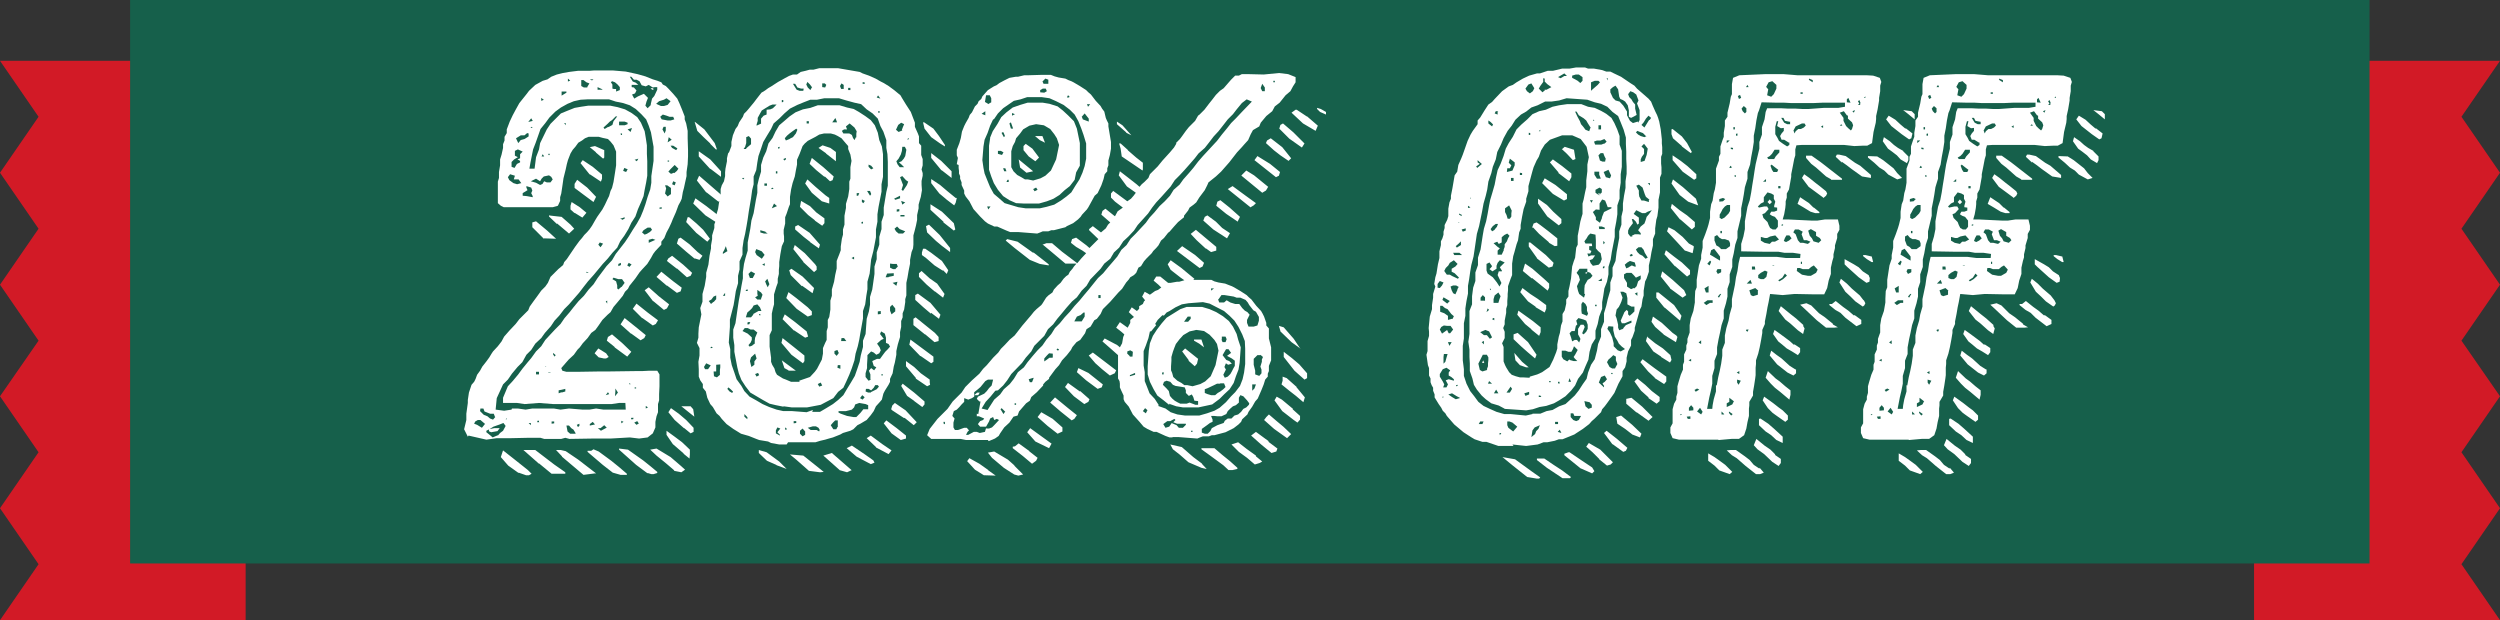
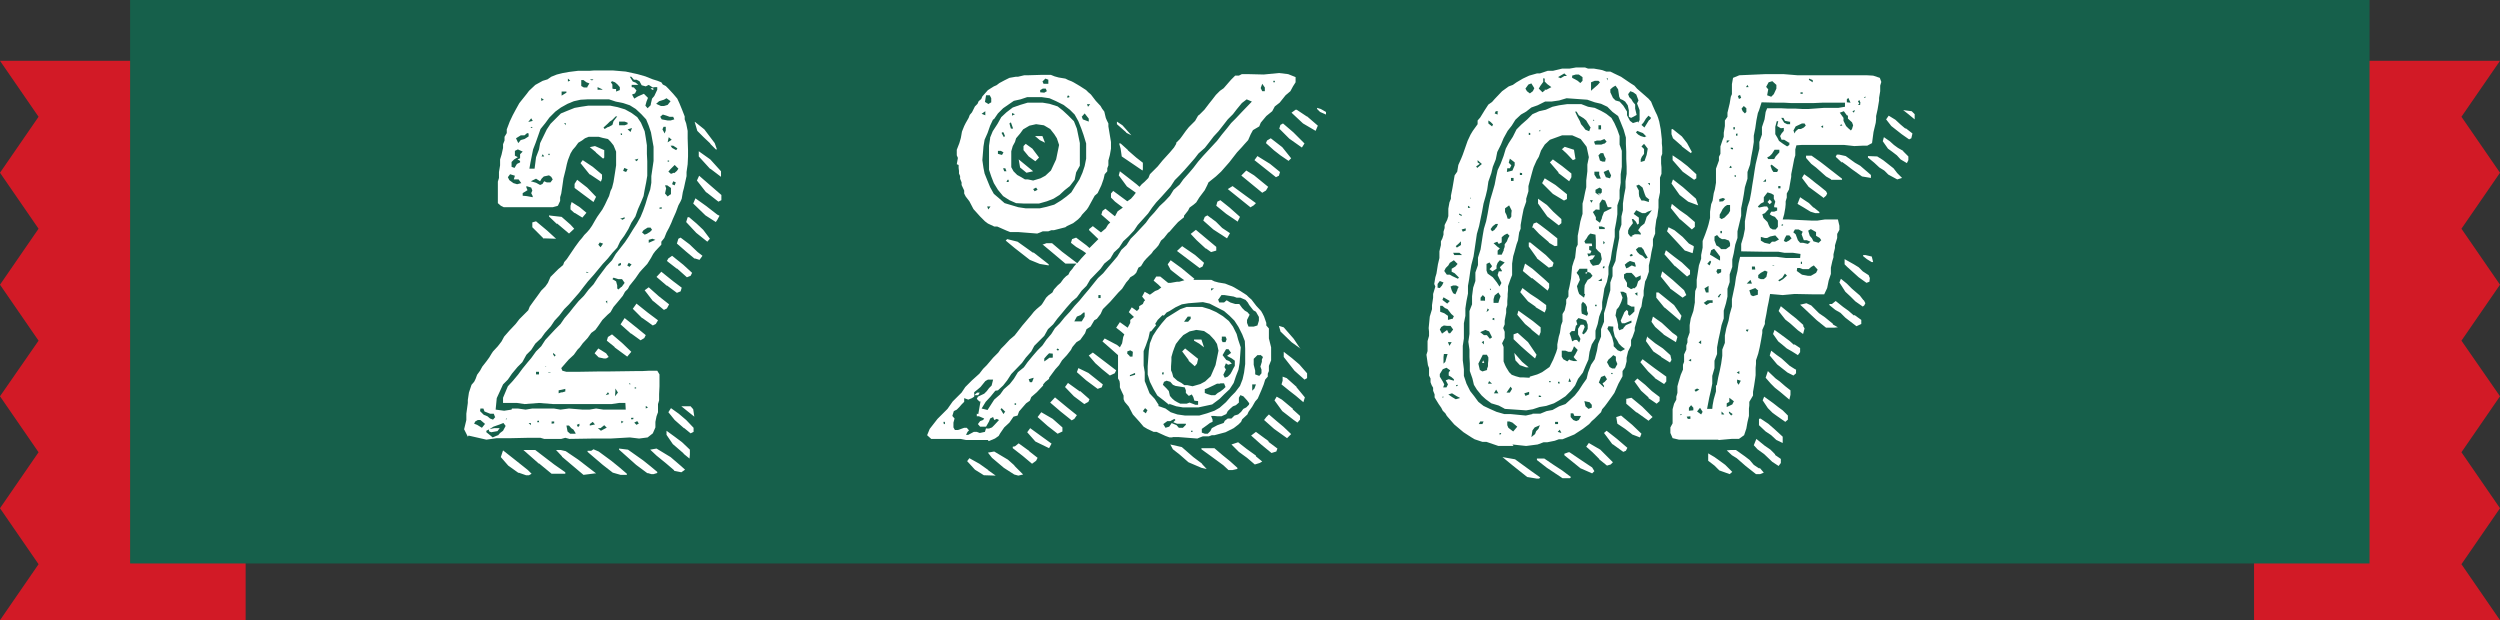
<svg xmlns="http://www.w3.org/2000/svg" id="_Слой_1" data-name="Слой 1" viewBox="0 0 67.44 16.73">
  <rect x="0" y="0" width="67.44" height="16.73" fill="#333333" stroke="none" />
  <defs>
    <style>
      .cls-1 {
        fill: #d21a26;
      }

      .cls-2 {
        fill: #16604b;
      }

      .cls-3 {
        fill: #fff;
      }
    </style>
  </defs>
  <g>
    <g>
      <polygon class="cls-1" points="67.44 1.64 60.81 1.64 60.81 16.73 67.44 16.73 66.4 15.22 67.44 13.71 66.4 12.2 67.44 10.69 66.4 9.19 67.44 7.68 66.4 6.17 67.44 4.66 66.4 3.15 67.44 1.64" />
      <polygon class="cls-1" points="60.81 16.73 63.92 15.2 60.81 12.42 60.81 16.73" />
    </g>
    <g>
      <polygon class="cls-1" points="0 1.64 6.62 1.64 6.62 16.73 0 16.73 1.04 15.22 0 13.71 1.04 12.2 0 10.69 1.04 9.19 0 7.68 1.04 6.17 0 4.66 1.04 3.15 0 1.64" />
      <polygon class="cls-1" points="6.62 16.73 3.52 15.2 6.62 12.42 6.62 16.73" />
    </g>
    <rect class="cls-2" x="3.51" width="60.41" height="15.2" />
  </g>
  <g>
    <path class="cls-3" d="M12.62,11.78l-.1-.2.06-.25v-.17l.04-.29v-.08l.03-.2.07-.21.07-.08.04-.08.04-.11.08-.11.06-.11.11-.14.08-.11.06-.1.04-.06.13-.14.1-.13.07-.13.14-.16.17-.18.1-.13.24-.24.04-.1.1-.14.11-.15.1-.14.11-.11.07-.1.07-.16.21-.21.13-.11.03-.08.07-.08.23-.34.11-.15.07-.08.06-.08.07-.07.07-.08.07-.1.08-.14.06-.1.14-.2.07-.13.07-.15.04-.08.04-.14.04-.08.04-.16.04-.25.03-.2v-.37s-.07-.17-.07-.17l-.08-.1-.07-.07-.14-.03-.11-.03h-.27s-.1.04-.1.04l-.08.06-.1.06-.08.11-.07.08-.06.1-.07.18-.03.11-.03.14-.06.24-.03.21-.03.2-.03.1v.1l-.06.13-.14.04h-.63s-.18,0-.18,0h-.11s-.16,0-.16,0h-.24s-.08-.04-.08-.04l-.08-.07v-.2s0-.21,0-.21v-.17s.03-.1.03-.1v-.16l.03-.18v-.16s.04-.13.04-.13l.04-.18v-.1l.04-.1v-.1s.06-.1.06-.1v-.1s.08-.21.08-.21l.08-.17.08-.15.1-.18.2-.25.06-.08.17-.16.2-.11.13-.04.1-.07.15-.06.16-.04.17-.03.24-.03h.31s.13-.01.13-.01h.16s.14,0,.14,0h.2s.35.03.35.03l.32.07.21.06.2.08.13.04.1.04.04.06.08.04.07.07.13.14.11.13.06.13.07.17.07.18v.08s.04.11.04.11l.04.2v.2s.01.32.01.32v.17s-.01.21-.01.21l-.03.21v.11s-.04.18-.04.18l-.03.14-.03.11-.03.18-.03.07-.06.11-.04.11-.03.08-.08.18-.04.1-.06.13-.07.13-.06.15-.08.1v.08s-.16.17-.16.17l-.06.08-.06.11-.1.16-.14.15-.07.08-.11.16-.16.2-.04.08-.08.08-.06.11-.14.17-.11.13-.08.14-.08.07-.14.14-.11.16-.08.11-.11.08-.1.14-.13.14-.08.11-.06.06-.1.14-.14.13-.07.08-.13.15.03.07.11.03h.28s.62-.01.62-.01h.25s.72-.01.72-.01h.17s.2-.01.2-.01h.11s.1,0,.1,0l.06.1v.32s-.01.21-.01.21v.17l-.03.1v.22s-.04.11-.04.11l-.03.15v.15l-.07.16-.14.11-.23.03-.25-.03-.52.03h-.49s-.62.01-.62.01l-.11-.03-.11.03h-.46l-.1-.03h-.34s-.45.01-.45.01h-.1s-.18,0-.18,0h-.11s-.28.04-.28.04l-.48-.11ZM13.09,11.44l-.13-.11h-.07l-.07.04-.03.06.08.03.13.08.08-.1ZM13.35,11.24l-.03-.08h-.1s-.15-.06-.15-.06l-.03-.08h-.08s-.01.07-.01.07l.1.1.1.04.07.06.08.03.06-.07ZM13.43,11.75l.06-.07.08-.06.07-.13-.06-.08-.1.04-.17.06-.11.07-.08.04v.04s.1.08.1.08l.07.06.14-.06ZM13.19,11.64v-.06s.14-.03.14-.03h.15s-.06.08-.06.08l-.17.03-.07-.03ZM13.81,11.02h.16l.21.03.18-.03h.2s.2,0,.2,0h.18l.18.03.23-.03.37.03h.18l.18-.03.2.03h.6s-.01-.18-.01-.18h-.17l-.2.03h-.82s-.18,0-.18,0h-.58l-.38-.03-.39.03-.2-.03h-.38v-.14l.13-.31.13-.14.15-.18.11-.15.13-.16.11-.13.13-.18.14-.14.11-.17.13-.14.14-.15.14-.14.11-.16.13-.15.11-.14.14-.17.14-.14.13-.17.13-.14.11-.17.24-.32.15-.16.1-.17.11-.14.14-.18.1-.15.11-.18.11-.17.1-.18.07-.17.06-.17.06-.2.07-.2.03-.18v-.18s.06-.41.06-.41v-.38s-.07-.39-.07-.39l-.06-.18-.07-.17-.13-.14-.15-.14-.16-.1-.18-.06-.2-.04-.18-.06h-.59s-.18.01-.18.01l-.18.04-.17.07-.18.1-.15.11-.16.16-.11.15-.13.16-.13.37-.07.18-.03.15-.04.2-.03.17h.14l.04-.31.08-.21.03-.17.18-.37.1-.15.28-.28.17-.07.2-.08.17-.03.2-.03h.59l.2.04.2.06.18.1.15.11.1.15.1.23.03.18.03.2v.23s.01.2.01.2v.39s-.03.18-.03.18l-.04.2-.03.17-.07.17-.08.18-.07.2-.11.17-.08.17-.11.18-.11.15-.08.17-.13.14-.13.16-.13.14-.24.29-.16.18-.11.14-.13.17-.14.16-.13.15-.13.13-.13.17-.13.14-.1.15-.16.18-.1.14-.16.15-.11.17-.13.13-.11.2-.13.13-.15.18-.11.16-.13.13-.17.37-.03.31.23.03.2-.03ZM13.99,12.76l-.28-.2-.2-.23.06-.18.28.22.39.31.1.1-.07.04h-.08s-.2-.07-.2-.07ZM13.67,11.31v-.03l-.03.03h.03ZM14.07,4.95l-.08-.11h-.13s.03-.1.03-.1l-.13-.04-.06.08.04.08.11.08.1.03.11-.03ZM13.95,4.42l.08-.04v-.04s-.07-.04-.07-.04l.07-.03v-.11s.07-.07.07-.07l-.13-.06-.08.04v.13l.08.04-.1.06-.07.07v.13s.08.03.08.03l.06-.1ZM14.04,3.78l.11-.03.11-.07v-.08s-.04-.01-.04-.01l-.07.06h-.1s-.13.08-.13.08l.06.13.06-.07ZM14.37,5.29l-.04-.08.03-.07-.03-.08-.13-.04v.04s.03.07.03.07l-.13.08v.07s.11.01.11.01l.16.03v-.03ZM14.54,12.51l-.42-.37h.01s.31,0,.31,0l.51.39.3.21v.04h-.37l-.34-.28ZM14.37,3.26l-.04-.07-.08.1.13-.03ZM14.33,11.41h-.07s.06.06.06.06v-.06ZM14.37,3.45l-.03-.03-.03.03h.03s.03,0,.03,0ZM14.64,4.95l.04-.06.07.03h.1s.06-.08.06-.08l-.04-.07-.06-.04-.14.03-.06.06-.04.07-.11-.07-.14.07.14.04.11.06.07-.03ZM14.67,6.44l-.31-.31v-.13l.1-.03.3.25.24.22h-.01s-.31-.01-.31-.01ZM14.54,10.1v-.07h-.08v.07h.08ZM14.54,11.38v-.03h-.04s-.01.04-.01.04h.06ZM14.68,2.7l-.08-.06v.08l.08-.03ZM14.68,4.22l-.04-.06-.03.06h.07ZM14.74,9.89h-.03s-.01.01-.01.01h.01s.03-.01.03-.01ZM14.84,4.15h-.06l.03.04.03-.04ZM15.02,6.04l-.21-.2v-.03s.07.01.07.01l.27.03.24.21.1.11-.14.13-.32-.27ZM14.85,10.05h-.06s0,.01,0,.01h.06ZM14.95,11.41v-.04h-.07v.06s.07-.01.07-.01ZM14.99,9.58l-.07-.06v.04s.04.06.04.06l.03-.04ZM15.16,12.31l-.16-.17h.13s.13.03.13.03l.34.23.48.37h-.03s-.31.04-.31.04l-.58-.49ZM15.15,10.59l.1-.03v-.07l-.18.04v.08l.08-.03ZM15.28,2.5v-.03h-.13v.11l.13-.08ZM15.28,3.32h-.06s.04.06.04.06v-.06ZM15.53,11.69l-.06-.1-.06-.04-.06-.07h-.07s.03.16.03.16l.07.06h.14ZM15.39,2.18l-.07-.06v.08s.07-.03.07-.03ZM15.5,5.75l-.11-.1v-.1s.03-.1.03-.1l.22.14.18.15-.11.13-.21-.13ZM15.74,5.25l-.24-.18v-.11s.07-.11.07-.11l.27.21.24.25-.07.14-.27-.2ZM15.63,11.49v-.06s-.07.03-.07.03l.03.06.04-.03ZM15.91,4.71l-.25-.31.06-.08.27.18.25.21v.11l-.03.08-.3-.2ZM15.84,2.35l.06-.1-.08-.03-.08-.06h-.06v.16s.07.04.07.04h.1ZM15.88,7.36l-.06-.03v.03h.06ZM16.53,12.75l-.27-.21-.41-.35v-.03h.1s.06-.04.06-.04l.14.06.34.25.21.17.21.18v.03h-.17l-.21-.06ZM16.01,2.14h-.04s-.06,0-.06,0l.06.03.04-.03ZM16.08,4.11l-.17-.14.14-.03.25.11v.2s-.03.03-.03.03l-.2-.17ZM16.05,11.45l-.06-.07-.08.06v.04s.14-.03.14-.03ZM16.15,9.64l-.11-.11.1-.13.21.13.07.1h0s-.07.04-.07.04h-.06l-.14-.03ZM16.25,2.41l-.13-.06v.07h.13s0-.01,0-.01ZM16.26,6.57l-.08-.03-.04.06.06.07.07-.1ZM16.37,11.54l-.07-.07-.1.08h-.07s.08.07.08.07l.15-.08ZM16.41,3.43l.11-.06.03-.1.1-.13h-.04s-.1.1-.1.1l-.06.04-.06.06-.11.1.03.04.1-.06ZM16.4,8.1l-.06.03.04.06v-.08ZM16.44,10.64l-.04-.06-.06.08.1-.03ZM16.58,9.36l-.21-.17.03-.1.11-.07.27.23.25.24-.11.13-.34-.25ZM16.72,2.43v-.08s-.06-.07-.06-.07l-.07-.06-.08-.03-.03.03.04.06v.11s.04.01.04.01h.06v.07s.1-.04.1-.04ZM16.77,7.74l.08-.11-.07-.1h-.1s-.13-.04-.13-.04l-.03.04.1.06.03.11v.08s.03.03.03.03l.08-.07ZM16.67,10.59l-.07-.11v.08s-.01.13-.01.13l.08-.1ZM16.75,7.15v-.06s-.07.03-.07.03v.06s.07-.03.07-.03ZM17.47,12.77l-.31-.23-.46-.41v-.03s.24.03.24.03l.41.29.2.16.18.15v.03s-.1.03-.1.03h-.06l-.1-.03ZM16.85,3.38l.08-.03v-.04l-.08-.03h-.08s-.07,0-.07,0v.1h.08s.07,0,.07,0ZM16.85,5.89v-.03s-.08.03-.08.03h-.04s.06.04.06.04l.07-.04ZM16.78,3.63v-.03h-.04s.01.04.01.04h.03ZM17.02,9l-.28-.25.11-.17.3.24.27.22-.04.08-.1.06-.25-.18ZM16.82,11.38l-.06-.03v.07l.06-.04ZM16.94,4.57l-.1-.04-.03.08.08.03.04-.07ZM17.03,7.13l-.07-.04-.04.07.06.04.06-.07ZM17.06,3.45l-.13.04.08.07.04-.11ZM17.01,10.34h-.03s-.01.01-.01.01l.03.03v-.04ZM17.55,2.83l.04-.17.06-.07.08-.17v-.07h-.06s-.06.01-.06.01l-.11-.07-.08.04-.11-.03-.06-.11-.08-.04h-.07l-.07-.08h-.04s.08.13.08.13l.08.03.07.06h-.1s-.08,0-.08,0v.06s.06.01.06.01l.07.08-.04.08-.08.03.06.11.1-.06.16-.07.11.11-.04.1-.03.11.06.07.1-.1ZM17.09,11.27h-.06s-.01.04-.01.04h.06s.01-.04.01-.04ZM17.32,8.58l-.25-.25.1-.14.3.24.28.21-.06.1-.08.04-.28-.2ZM17.23,11.42l-.04-.06-.08.04.06.06.07-.04ZM17.22,4.28l-.1.03.06.04.04-.07ZM17.16,10.48v-.03h-.04v.03h.04ZM17.46,6.3l.07-.04.06-.06-.04-.06h-.08l-.11.07-.04.06.07.06.08-.03ZM17.62,8.13l-.23-.3.11-.08.27.24.28.22-.06.11-.08.04-.29-.24ZM17.48,10.99l-.06-.04v.07l.06-.03ZM17.68,6.47l-.08-.03-.1.03v.08l.18-.08ZM18.19,12.69l-.21-.18-.27-.22-.17-.16.17-.03.38.23.28.24.11.1-.1.07-.2-.04ZM17.55,2.38h.07s.01.04.01.04h-.04s-.04-.04-.04-.04ZM17.91,2.86l.1-.03.08-.1-.11-.08-.07.04-.13.04-.08.07.13.06h.08ZM17.99,7.71l-.28-.24.13-.14.31.25.24.18-.03.1-.1.04-.27-.2ZM17.85,5.63v-.04s-.06.01-.06.01v.03h.06ZM18.09,3.25l.1-.03-.03-.07h-.1s-.08-.03-.08-.03l-.1-.03-.07.06.04.07.16.03h.08ZM17.96,3.52v-.1h-.06l-.03.07.06.11.03-.08ZM18.1,5.25v-.18s-.1-.07-.1-.07h-.06s.03.08.03.08l-.03.14.07.08.08-.06ZM18.44,12.23l-.29-.25-.17-.25v-.11s.22.16.22.16l.2.15.21.2v.13s-.01.11-.01.11l-.16-.13ZM18.26,7.25l-.27-.21.04-.07.1-.07.3.24.24.22-.04.08-.1.04-.27-.24ZM18.12,3.77l-.08-.07-.03.14.11-.07ZM18.05,4.36v-.03h-.04v.03h.04ZM18.19,4.67l.07-.06.04-.06-.1-.1-.11.11-.06.07.07.06.08-.03ZM18.45,11.55l-.25-.22-.17-.21.07-.11.21.15.2.17.2.21v.11l-.08.04-.17-.14ZM18.27,4l-.11-.07h-.07l.04.06.11.06.03-.04ZM18.23,4.92l-.07-.03-.03.08.07.03.03-.08ZM18.74,6.98l-.24-.2-.24-.21.04-.13.06-.03.24.18.22.21.13.1-.08.11-.13-.04ZM18.38,10.96h.25l.07.08.03.2-.35-.28ZM18.79,6.29l-.28-.3.04-.13h.04s.2.17.2.17l.18.17.18.24-.07.08-.3-.24ZM19.02,5.8l-.32-.31.06-.14.28.2.31.24.06.03-.06.11-.04.06-.28-.18ZM19.16,3.87l-.18-.17-.17-.17-.07-.24h.01s.25.2.25.2l.28.37.06.17h-.03l-.15-.15ZM19.05,5.19l-.25-.32.06-.13.6.52v.14l-.08.04-.32-.25ZM19.16,4.56l-.31-.34v-.14s.31.22.31.22l.29.32v.15s0,0,0,0l-.29-.22Z" />
-     <path class="cls-3" d="M21.22,11.99h-.2s-.22-.04-.22-.04l-.08-.04-.24-.04-.08-.03-.2-.08-.21-.06-.21-.13-.18-.13-.13-.14-.06-.08-.08-.07-.1-.17-.07-.08-.08-.17-.04-.17-.08-.1v-.1s-.07-.1-.07-.1l-.04-.1v-.2s-.01-.2-.01-.2l.03-.17v-.2s-.07-.14-.07-.14l.04-.14v-.11s.01-.17.01-.17l.04-.2.03-.15-.03-.17.06-.17v-.21s.06-.22.06-.22l.04-.24v-.11s.06-.22.06-.22l.03-.24.04-.2v-.08s.03-.17.03-.17v-.1s.06-.2.06-.2v-.1s.04-.1.04-.1v-.11l.06-.2.03-.2.04-.17v-.17s.03-.1.03-.1l.06-.11.03-.14v-.1s.01-.1.01-.1l.04-.2v-.08l.03-.13.03-.04.06-.16v-.11l.04-.18.07-.17.06-.08.04-.1.1-.15.03-.08.07-.07.06-.07.14-.17.06-.08.14-.18.1-.06.08-.06.1-.06.17-.11.18-.1.11-.06.11-.04h.11s.1-.07.1-.07l.13-.03.11-.03h.1s.16-.04.16-.04h.51s.58.1.58.1l.08.04.17.06.18.08.14.08.08.04.13.08.15.11.17.14.04.07.11.18.13.2.08.21.03.08v.11l.08.18.03.08v.18s.06.07.06.07v.25s.04.11.04.11v.17s-.03.11-.03.11l.03.1v.07s-.03.14-.03.14v.11s.01.14.01.14l-.03.18-.03.1-.03.11v.1s-.04.18-.04.18v.13l-.03.15-.04.16-.03.11v.25s-.01.1-.01.1l-.04.1-.04.21v.1l-.04.2-.03.18-.03.14v.34l-.03.1v.08s-.03.2-.03.2l-.04.1v.11s-.04.1-.04.1v.16s-.03.14-.03.14v.13s-.03.1-.03.1l-.03.1-.04.18v.1s-.04.21-.04.21l-.03.11-.03.18-.07.15v.08l-.04.08-.1.16-.04.08-.04.16-.06.07-.1.11-.06.13-.08.11-.11.13-.07.04-.1.06-.08.04-.11.11-.08.04-.2.06-.07.04-.2.08-.11.03-.1.03-.13.03-.13.04h-.35s-.39,0-.39,0ZM19.18,9.86l-.13-.06-.06.1.03.06h.08s.07-.1.07-.1ZM19.25,8.15l.07-.08v-.1s-.07.03-.07.03l-.06.08-.07.04.06.08.07-.06ZM19.23,9.38l-.04-.03-.03.04h.04s.03-.01.03-.01ZM19.42,10.12v-.13s.01-.08.01-.08v-.08s-.11.01-.11.01v.18h-.07s.01.13.01.13l.08.03.07-.06ZM19.62,6.77l-.04-.13-.04.1-.04.07v.04s.13-.08.13-.08ZM19.56,7.98v-.08s-.06.08-.06.08h.06ZM19.78,10.57l-.06-.06-.07-.06-.03.04.06.07.07.04.03-.04ZM21.91,11.11h.21s.17-.1.17-.1l.18-.11.14-.11.14-.13.1-.17.11-.18.1-.17.07-.2.06-.18.03-.17.06-.23v-.17l.07-.18.03-.41.06-.2.03-.18v-.21s.06-.2.06-.2l.06-.42v-.2s.06-.2.06-.2v-.18s.07-.21.07-.21v-.21l.06-.21v-.2s.06-.18.06-.18v-.2s.07-.42.07-.42l.04-.17v-.24s0-.2,0-.2v-.2s-.01-.21-.01-.21l-.03-.17v-.21s-.08-.23-.08-.23l-.08-.15-.07-.2-.14-.14-.16-.11-.15-.14-.18-.04-.22-.06-.2-.06h-.39l-.2.04h-.18s-.18.07-.18.07l-.17.07-.2.1-.15.13-.13.13-.16.14-.07.15-.11.18-.1.17-.06.18-.07.2-.03.17-.03.21-.07.17v.21l-.04.16-.03.22-.06.35-.03.21-.03.18-.04.22-.04.17-.03.21v.18s-.08.18-.08.18v.22s-.04.17-.04.17v.2s-.06.21-.06.21l-.03.2-.03.18-.1.39v.2l-.03.42.04.18v.23l.04.2.07.2.06.18.13.18.08.14.14.15.18.1.17.1.18.08.2.07.18.04h.24l.39.03.17-.06ZM21.13,10.97l-.2-.04-.17-.04-.18-.1-.34-.2-.13-.17-.11-.17-.07-.18-.04-.16-.08-.42v-.18l-.03-.2v-.22s.06-.17.06-.17l.06-.41.03-.2.04-.21.03-.18.04-.21v-.17l.03-.22.04-.16.06-.2v-.22l.07-.37.03-.22.06-.2.06-.35.04-.2v-.2l.04-.17.06-.2v-.18s.06-.2.06-.2l.08-.17.06-.21.11-.15.08-.17.1-.17.13-.11.15-.13.16-.11.2-.08.2-.04.2-.07h.18s.41,0,.41,0l.2.06.18.04.14.08.17.11.15.11.11.14.08.2.04.2.07.17.03.21v.18s0,.21,0,.21v.22l-.04.2v.2s-.08.41-.08.41l-.03.2v.2l-.04.21v.21s-.07.37-.07.37l-.06.23-.04.38-.06.22v.2l-.03.18-.03.23-.06.18v.2s-.07.39-.07.39l-.03.18-.04.18-.06.2-.03.18-.07.21-.07.18-.08.18-.08.17-.14.11-.13.17-.34.18-.21.04-.16.03h-.41s-.22-.03-.22-.03ZM20.07,4.8h-.04s-.01.01-.01.01l.03.03.03-.04ZM20.3,9.31l.06-.04v-.08s.01-.08.01-.08l.06-.14-.1-.08h-.08s-.08-.04-.08-.04h-.08s-.06.08-.06.08l.14.07.11.1v.07l-.03.07-.06.07.03.04.08-.03ZM20.13,4l.13-.11v-.07s0-.08,0-.08l-.06-.07-.07.03v.16s-.03.1-.03.1l-.04.06h.07ZM20.17,11.27l-.03-.04-.06-.06v.07l.08.07v-.04ZM20.17,7.85v-.04s-.03,0-.03,0l-.03.04h.06ZM20.32,8.47l.14-.08h.08s-.04-.1-.04-.1l-.07-.08-.1.03-.04.07-.06.06-.07.06-.04.13h.14s.06-.07.06-.07ZM20.21,8.75l.03-.06h-.07s-.01.06-.01.06h.06ZM20.3,7.51l.07-.13-.11-.06-.07.07.04.11h.07ZM20.35,9.83v-.08s.06-.08.06-.08l-.04-.13-.11.1-.03.1.04.16.08-.06ZM20.63,6.88l-.08-.1-.07-.03-.08-.03-.03.08.04.08.14.1.08-.11ZM20.48,10.12l-.03-.06-.08.03.04.07.07-.04ZM20.53,8.06l.04-.11-.04-.06-.1-.07v.1s.01.06.01.06l-.07.04.06.06h.1ZM20.53,3.33v-.13s.07-.08.07-.08l.08-.03v-.13s.1-.01.1-.01l.07-.03.1-.1h-.11s-.08.03-.08.03l-.21.13-.04.07-.07.13v.08s-.03.1-.03.1v.03s.13-.06.13-.06ZM20.51,8.47h-.03v.03s.03.01.03.01v-.04ZM20.94,12.54l-.25-.11-.22-.21v-.08s.21.06.21.06l.34.25.2.2-.27-.1ZM20.65,6.25l-.14-.04v.06s.1.03.1.03h.1s-.06-.04-.06-.04ZM20.63,7.1l-.07.04.07.03v-.07ZM20.69,5.01v-.06h-.07v.06h.07ZM20.76,7.68l-.06-.16-.06.07.03.08.04.08.04-.08ZM21.56,10.27l.29-.1.13-.14.06-.08.13-.25.03-.16v-.15s.06-.14.06-.14l.04-.08v-.13s0-.11,0-.11l.03-.1v-.2s.04-.08.04-.08l.03-.2v-.24s.04-.13.04-.13v-.17s.06-.21.06-.21l.03-.18.04-.18v-.2l.03-.08.04-.1.04-.11v-.1l.03-.21.03-.11v-.14s.04-.13.04-.13v-.24s.04-.21.04-.21v-.11l.06-.2.03-.2v-.2s.03-.08.03-.08v-.11s0-.1,0-.1v-.1l.03-.17-.03-.17-.06-.15v-.08s-.07-.08-.07-.08l-.11-.13-.1-.06-.08-.04-.11-.03h-.18l-.13.03-.1.06-.21.11-.08.07-.06.07-.08.21-.07.16v.13s-.03.15-.03.15l-.03.17-.06.18-.04.17-.03.2v.2s-.03.07-.03.07l-.06.18-.04.1v.17s-.04.17-.04.17v.1s.01.08.01.08v.13s-.06.13-.06.13l-.04.22-.03.21v.11s-.01.1-.01.1v.11l-.03.13v.11s-.04.11-.04.11l-.06.2v.27l-.03.11-.03.14v.45s-.06.13-.06.13v.18s0,.13,0,.13l.04.3v.11s.03.08.03.08l.06.1.03.1.04.07.16.1.08.03.14.06h.23ZM20.87,5.09l-.04-.03-.03.04h.04s.03-.01.03-.01ZM20.96,5.56l-.08-.07-.06.13.14-.06ZM20.97,4.68v-.06s-.04,0-.04,0v.06s.04,0,.04,0ZM21.04,11.73l-.07-.07.08-.1-.08-.03-.04.08v.08l.11.06v-.03ZM21.01,10.4h-.01s-.03,0-.03,0h.03s.01,0,.01,0ZM21.03,4v-.04s-.04.01-.04.01v.04s.04-.01.04-.01ZM21.13,2.74v-.04h-.04v.06s.04-.01.04-.01ZM21.35,9.57l-.27-.32.03-.13.29.23.3.24v.07s0,.08,0,.08l-.04.06-.31-.23ZM21.27,9.99l-.11-.06-.07-.21.38.28h-.2ZM21.42,8.92l-.31-.31.06-.13.28.21.31.25.04.14-.08.03-.3-.2ZM21.2,4.3v-.04s-.07.03-.07.03l.03.04.04-.03ZM21.22,11.59v-.03l-.04-.03v.06s.04,0,.04,0ZM21.31,3.74l.08-.04.08-.1.04-.1-.03-.03-.1.07-.08.06-.07.06-.06.07.03.06.1-.04ZM21.49,8.33l-.28-.29.06-.16.21.16.31.25.11.11v.1s-.11.04-.11.04l-.3-.21ZM21.63,7.72l-.3-.3-.04-.13.06-.04.3.21.31.31-.04.14-.28-.2ZM21.82,12.7l-.34-.3-.17-.14h.01s.35.03.35.03l.39.31.16.13h.01s-.11.01-.11.01l-.31-.04ZM21.69,2.39h-.08s-.1-.03-.1-.03l-.06-.1h-.06s.1.16.1.16l.08.03h.1s.01-.06.01-.06ZM21.67,7.06l-.27-.34.04-.11.27.22.28.3.04.06v.03s0,.06,0,.06l-.07.06-.29-.27ZM21.48,11.4v-.04h-.07v.06s.07-.01.07-.01ZM21.86,6.53l-.18-.14-.23-.2v-.08s.08-.04.08-.04l.31.21.28.32-.03.1-.24-.17ZM21.98,5.94l-.18-.14-.22-.22.03-.16.24.14.17.17.22.16v.13l-.06.07-.2-.14ZM21.72,11.72v-.08s-.07-.08-.07-.08l-.07.06v.08s.07.07.07.07l.07-.04ZM22.17,5.43l-.27-.23-.18-.25.06-.11.22.2.27.23.1.07v.15s-.2-.06-.2-.06ZM21.91,2.36l-.06-.08-.07-.07-.03.07.04.08.07.07.04-.07ZM21.82,3.31v-.04h-.06v.06h.06ZM22.12,11.61l-.04-.07-.07-.04h-.08s-.14.04-.14.04l.08.06h.08s.08,0,.08,0l.07.04v-.03ZM22.24,4.77l-.22-.18-.18-.17.06-.16.31.25.28.25-.03.1-.07.03-.14-.13ZM22.18,10.4l-.04-.08-.08.04.04.07.08-.03ZM22.29,4.14l-.21-.15.11-.07.21.07.15.11v.25s-.27-.21-.27-.21ZM22.29,2.29l-.04-.04h-.07v.1s.08.01.08.01l.03-.07ZM22.65,12.68l-.27-.24-.17-.15.23-.07.53.46h.01s-.13.06-.13.06l-.21-.06ZM22.6,11.52v-.18h-.07l-.06.06-.06.07.07.11h.08s.03-.06.03-.06ZM22.53,3.19l-.08.11h.13s-.04-.11-.04-.11ZM22.62,9.51l-.03-.07-.08.03v.07l.06.06.06-.08ZM22.67,9.85h-.07s-.01.07-.01.07l.08.03v-.1ZM23.11,11.24l.1-.1.08-.1h.13v-.11l-.07-.03-.17-.03-.11.04-.03.08-.06.06-.16.04h-.2v.04s.06.03.06.03l.17.06.17.03h.08ZM22.76,2.39v-.1s-.06-.04-.06-.04l-.04.07.03.08h.07ZM22.83,9.2l-.06-.08h-.07s-.01.08-.01.08h.14ZM23.1,3.71v-.1s.01-.07.01-.07l-.06-.1-.13-.11-.1.08.03.08h-.08l-.06.04.04.07h.16l.07.04.03.08.04.06.04-.08ZM23.11,12.32l-.27-.23.14-.07.34.23.24.17.03.06-.1.04-.38-.2ZM22.94,2.41v-.04h-.06v.06h.06ZM23.05,6.92l-.08.04.07.04v-.08ZM23.15,5.28l.03-.07h-.07s0,.07,0,.07h.04ZM23.33,10.72l-.07-.06-.06.08.07.04.06-.07ZM23.33,5.42l-.08-.04v.07s.04.03.04.03l.04-.06ZM23.28,6.02v-.04s-.04.01-.04.01v.04h.04ZM23.31,2.22h-.04v.04h.06s-.01-.04-.01-.04ZM23.48,10.24v-.14l-.04-.1.06-.07.08.06.06-.08-.07-.04-.04-.13.13-.06h.08l.08-.11.06-.08.07-.07.06-.07-.04-.07-.07-.03v-.14l-.03-.11-.1-.06-.03.07.1.13-.07.03-.11.1.07.1.03.08-.04.08-.08.04-.07-.06-.07-.03-.1.1v.08s-.01.17-.01.17v.1s-.04.14-.04.14v.1s.08.1.08.1l.07-.03ZM23.49,10.58l.16-.08.06-.07-.03-.04h-.07s-.04.07-.04.07l-.07.07-.07-.04h-.07s-.01.07-.01.07l.07.03h.08ZM23.63,12.06l-.25-.24.11-.07.31.23.25.17h0s-.08.1-.08.1l-.34-.18ZM23.5,5.23l-.03-.08h-.08s.08.13.08.13l.03-.04ZM23.56,4.54l-.06-.07-.07-.03v.06s.07.07.07.07l.06-.03ZM23.69,2.57l-.04.06.1.03-.06-.08ZM23.76,8.47v-.08s-.08.01-.08.01v.08s.08-.01.08-.01ZM23.73,3.04v-.04h-.04v.04h.04ZM23.81,10.13v-.04s-.03,0-.03,0v.04s.03,0,.03,0ZM24.05,11.69l-.21-.27.07-.08.28.21.25.2v.08s-.14.04-.14.04l-.25-.18ZM23.97,7.47l.14-.03v-.07s-.18.01-.18.01l-.04.1h.08ZM24.15,8.39v-.07l-.08-.1-.06.06v.1s.04.1.04.1l.1-.08ZM24.16,7.25l.06-.06-.03-.07h-.1s-.08-.01-.08-.01v.11l.08.04h.07ZM24.39,11.28l-.32-.21-.03-.03.03-.1.07-.07.29.2.3.32-.08.08-.25-.2ZM24.21,7.6l-.13.03.1.08.03-.11ZM24.28,5.35v-.07l-.16.08.03.03.13-.04ZM24.36,6.3l.06-.06-.15-.06-.07-.07-.07.06.04.07.07.06h.13ZM24.33,3.5l.03-.08.03-.07-.08-.04-.08.06-.06.13.07.06.1-.04ZM24.4,4.52l-.08-.08-.07-.06.07-.03.06-.07.04-.07.03-.17-.04-.08h-.07s-.01.11-.01.11l-.03.1-.06.11-.06.07.03.08.06.08h.14ZM24.26,5.7v-.06s-.07.01-.07.01v.06s.07-.01.07-.01ZM24.47,4.98l.03-.08-.06-.04-.1-.11-.06.03.08.21-.04.13.04.03.1-.15ZM24.4,5.84v-.04h-.11v.04h.11ZM24.42,5.46l-.11-.04.03.1.08-.06ZM24.67,10.82l-.2-.14-.16-.27.04-.06.31.24.28.24v.08l-.06.07-.23-.17ZM24.71,10.2l-.27-.32v-.14s.22.16.22.16l.18.17.24.17v.07s.01.07.01.07l-.08.04-.31-.21ZM24.53,3.73h-.03l-.03.03h.04s.01-.03.01-.03ZM24.83,9.61l-.3-.31.03-.14.62.46v.14s-.06.04-.06.04l-.29-.2ZM24.95,9.02l-.31-.25v-.17l.06-.04.52.42.1.11v.11s-.11.03-.11.03l-.25-.21ZM25.11,8.46l-.2-.17-.22-.2v-.13l.07-.04.34.25.27.32-.04.11-.21-.16ZM25.21,7.86l-.21-.18-.21-.21v-.1l.07-.06.22.2.2.14.2.28-.04.1-.22-.17ZM25.43,7.3l-.22-.14-.23-.2-.11-.08v-.07s.03-.1.03-.1h.06l.16.11.29.22.17.25-.04.1-.1-.1ZM25.36,3.87l-.24-.17-.18-.23-.04-.17h.03s.25.17.25.17l.15.2.16.24v.04s-.13-.08-.13-.08ZM25.43,6.65l-.18-.15-.24-.23-.03-.17.08-.04.29.28.28.35v.11l-.21-.16ZM25.45,5.98l-.35-.32v-.15l.31.2.32.31.04.17-.04.03-.28-.22ZM25.52,5.37l-.18-.15-.22-.28v-.11s.24.16.24.16l.2.17.22.18h.03s-.03.13-.03.13l-.04.07-.21-.16ZM25.4,4.6l-.28-.34v-.13l.27.21.28.28v.14s0,.04,0,.04l-.27-.21Z" />
    <path class="cls-3" d="M26.65,11.87h-.59l-.15-.03h-.79s-.11-.1-.11-.1l.07-.17.21-.27.27-.27.14-.2.24-.24.1-.15.18-.18.2-.18.1-.13.1-.1.17-.2.14-.14.07-.1.1-.1.14-.15.13-.11.21-.27.06-.07.11-.13.06-.07.08-.1.07-.07.13-.11.03-.04.1-.16.06-.06.11-.08.04-.08.1-.11.08-.07.08-.11.07-.07.06-.04.04-.08.07-.08.04-.06.07-.08h-.06s-.24,0-.24,0l-.38-.32-.24-.2h.03s.08-.03.08-.03h.15s.27.23.27.23l.41.31.11-.13.13-.14-.1-.07-.17-.1-.14-.11.03-.1.11-.04.28.21.08.07.24-.24-.25-.24v-.03s.1-.08.1-.08l.22.17.13-.11.06-.1.06-.06-.24-.21.03-.1.08-.06.25.2h.01s.07-.13.07-.13l.14-.1-.21-.16-.11-.11v-.11s.06-.07.06-.07l.38.28.1-.07.07-.08.06-.08-.04-.03-.2-.14-.22-.3.03-.11.22.17.23.18.08.07.06-.07.07-.06.11-.11.04-.1.21-.21.13-.16.2-.22.11-.13.06-.1v-.03l.1-.1.06-.08.1-.14.08-.1.17-.17.08-.14.04-.03.13-.13.13-.17.08-.1.1-.13.11-.11.1-.07.13-.15.07-.08.11-.11h.1s.08-.04.08-.04h.18s.41.01.41.01l.41-.04.25.03.2.08v.14l-.07.11-.07.13-.13.11-.16.2-.13.1-.07.13-.16.13-.15.18-.04.1-.17.1-.06.11-.07.16-.1.11-.07.08-.13.14-.21.27-.22.25-.14.13-.2.16-.03.07-.07.14-.15.2-.08.13-.07.06-.11.08-.04.08-.11.14v.04s-.16.13-.16.13l-.1.11-.13.15-.04.03-.11.14-.08.07-.07.13-.06.07-.08.08-.04.06-.14.14-.07.08-.08.13-.07.04-.06.14-.06.06-.1.06-.04.06-.07.08-.11.17-.1.1-.22.25-.2.2-.06.13-.1.13-.07.04-.1.17-.11.07-.04.11-.13.18-.1.06-.11.13-.04.08-.11.14-.13.14-.08.13-.1.11-.17.23v.03s-.1.08-.1.08l-.06.07v.03s-.17.18-.17.18l-.15.13-.04.1-.1.07-.13.15-.06.07-.04.11-.11.03-.11.16-.14.13-.11.16-.04.07-.1.07-.17.07ZM25.51,11.38h-.06s.01.06.01.06h.03v-.06ZM26.61,11.56h.07l.08-.03.06-.06.13-.14-.06-.03-.07.03-.03-.08-.08.04-.03.08-.08.14h-.16s-.06-.07-.06-.07l.06-.08.08-.03.03-.04-.14-.06h0s-.06,0-.06,0v-.07s.04.01.04.01l.06-.34h-.03l-.07-.07.03-.06.17-.08.07-.07.06-.08.07-.07.04-.16h-.14s-.07.04-.07.04l-.13.16-.07.06-.1.08v.06s0,.06,0,.06l-.06.04-.1.04-.11-.04v.1l-.07.07-.06.07-.07.07-.08.04-.04.13.06.07-.03.11v.13s.04.07.04.07h.08s.17-.06.17-.06h.07l.06.07-.04.04-.04.08h.06s.15-.08.15-.08h.08l.08.03.14-.03.03-.1ZM25.81,4.43l.03-.17-.03-.07v-.15s.07-.18.07-.18l.04-.14.03-.17.06-.15.04-.08.08-.14.03-.08.06-.07.08-.16.07-.07.03-.07.07-.06.03-.07.15-.17.16-.1.07-.03.08-.06.13-.07.14-.07.17-.03h.06l.17-.04h.1s.34-.01.34-.01h.28s.1.04.1.04l.11.03.18.03.08.04.08.03.06.03.17.1.17.11.06.06.07.06.13.17.13.14.04.07.06.08.04.17.03.07.04.08v.08s.03.18.03.18l.04.24v.18l-.03.17-.04.15v.13l-.03.08v.08l-.07.08-.03.13-.06.17-.1.21-.08.07-.17.31-.04.06-.13.14-.04.06-.07.07-.13.1-.17.08-.04.03-.31.08h-.07s-.08.03-.08.03h-.15s-.07.03-.07.03l-.08.03-.51-.04h-.22s-.1-.04-.1-.04l-.25-.11h-.08s-.17-.08-.17-.08l-.08-.06-.13-.13-.18-.2-.11-.21-.1-.13-.04-.08v-.08s-.07-.15-.07-.15v-.07s-.04-.1-.04-.1v-.07l-.03-.07v-.07s-.01-.08-.01-.08v-.08ZM26.65,12.68l.21.15h0s-.32-.01-.32-.01l-.24-.15-.21-.23.06-.08.27.15.24.17ZM26.39,10.66h-.11s.08-.07.08-.07h.07s-.04.07-.04.07ZM26.85,10.54l-.13.16-.13.14-.11.18.16.04.18-.28.16-.14.1-.14.16-.14.11-.14.11-.18.16-.13.1-.14.14-.17.13-.15.13-.13.11-.16.13-.15.1-.16.13-.13.13-.16.14-.15.13-.16.13-.14.14-.17.11-.13.25-.31.14-.13.14-.17.13-.15.11-.13.11-.18.14-.13.11-.17.14-.14.13-.14.14-.15.1-.14.13-.14.14-.17.14-.13.14-.15.1-.16.16-.14.1-.14.16-.18.11-.13.13-.17.13-.15.25-.27.13-.14.13-.17.14-.17.11-.14.13-.13.16-.17.27-.28-.14-.06-.13.1-.14.17-.1.13-.14.14-.14.18-.11.14-.13.14-.13.17-.11.14-.17.15-.1.13-.13.15-.15.17-.13.14-.13.13-.11.17-.25.28-.14.15-.11.14-.11.16-.28.31-.1.15-.15.16-.14.13-.11.17-.14.13-.1.17-.16.13-.1.14-.28.29-.1.17-.13.13-.13.18-.13.11-.15.17-.14.17-.11.13-.11.15-.14.13-.1.18-.27.27-.08.15-.15.17-.1.14-.29.3-.11.17-.11.14-.14.13ZM26.48,3.07l.1.04v-.11l-.1.07ZM26.79,3.22l-.08.17-.07.2-.08.18-.03.18-.03.37.03.21.03.15.08.2.07.17.1.18.13.11.16.14.37.11.2.03h.38s.18-.04.18-.04l.21-.06.18-.11.15-.11.13-.11.11-.18.11-.17.08-.18.06-.18.04-.2v-.41l-.07-.23-.06-.17-.08-.2-.1-.18-.13-.13-.17-.13-.2-.1-.18-.08-.21-.03h-.39s-.18.06-.18.06l-.18.04-.29.2-.14.14-.11.16ZM26.67,2.8l.07-.04v-.11l-.04-.08h-.1s-.03.18-.03.18l.1.06ZM26.71,5.57h-.08s.03.08.03.08l.06-.08ZM27.36,12.56l.24.24-.13.03-.11-.03-.28-.18-.32-.27-.11-.14.17-.03.37.22.18.16ZM26.71,3.71l.07-.17.13-.2.1-.18.14-.13.17-.13.2-.07.2-.06h.41s.18.03.18.03l.22.07.14.11.14.13.16.16.08.2.08.39v.41s0,.2,0,.2l-.1.18-.04.2-.13.17-.14.11-.14.13-.16.1-.18.07-.21.06h-.42s-.2-.01-.2-.01l-.18-.08-.17-.11-.14-.17-.11-.18-.07-.18-.06-.18v-.21s0-.44,0-.44l.03-.2ZM26.92,4.07v.08s.11.03.11.03l.04-.07-.07-.04h-.08ZM27.12,11.11l-.1-.1-.03.03.08.13.04-.06ZM27.02,3.59l.06.11.03-.03-.04-.1h-.04ZM27.12,4.54h-.06s.03.08.03.08h.06s-.03-.08-.03-.08ZM27.88,6.81l.41.32v.03s-.24-.04-.24-.04l-.27-.11-.41-.32-.24-.2.04-.04.28.07.42.3ZM27.15,4.91h.06v-.06s-.03,0-.03,0l-.03.06ZM27.23,3.33l.04.14h.06s-.06-.17-.06-.17l-.04.03ZM27.41,3.73l-.03.1-.06.11-.04.14v.25s0,.11,0,.11v.07s.06.11.06.11l.1.1.11.06.1.06h.08s.14.03.14.03l.2-.06.13-.07.15-.14.14-.3.08-.39-.06-.18-.07-.11-.11-.14-.17-.1-.21-.03-.18.04-.17.1-.08.11-.11.13ZM27.3,3.12l.08-.04-.08-.03v.07ZM27.76,12.17l.23.18-.04.08-.11.08-.25-.21-.27-.21v-.04s.06-.01.06-.01l.1-.08.29.21ZM27.41,10.88h-.04s0,.04,0,.04h.04v-.04ZM27.52,4.53l-.04-.23.39.32-.18.04-.17-.14ZM27.75,4.22l-.14-.17v-.11l.06-.06.18.13.18.24-.1.1-.18-.13ZM28.37,11.96l-.07.13-.37-.18-.22-.25.08-.11.58.42ZM27.88,10.19l-.13.04.03.08h.06s.04-.1.04-.1v-.03ZM27.99,5.12l-.04-.06-.08.04.04.06.08-.04ZM28.05,3.78l-.13-.11h.2l.07.18-.14-.07ZM28.41,11.31l.25.22v.11l-.13.06-.27-.21-.27-.24.1-.13.31.18ZM28.06,2.43v.06s.11.01.11.01l.07-.04-.03-.07h-.08s-.07.04-.07.04ZM28.12,2.19l.03.07h.13v-.11s-.08-.03-.08-.03l-.07.07ZM28.4,9.64v-.1s-.1-.01-.1-.01l-.06.06-.07.08v.08l.06-.04.08-.06h.08ZM28.8,11l.25.2-.07.1-.07.04-.3-.24-.28-.24.13-.14.34.28ZM28.57,9.43l-.04-.03-.03.03.04.03.03-.03ZM29.14,10.55l.25.22-.03.07-.11.06-.28-.21-.24-.25.08-.11.32.23ZM28.78,2.63h.06s.01-.03.01-.03l-.04-.03-.03.06ZM29.27,8.43h-.04l-.08.07-.1.04-.07.13h.2l.08-.13v-.11ZM29.75,10.37l-.03.08-.11.04-.31-.23-.25-.22.04-.11.27.13.39.31ZM29.18,3.14l.03.08.16.06v-.08s-.11-.14-.11-.14l-.07.08ZM29.32,2.8l.03.08.06-.07h-.08ZM29.48,9.51l.63.48-.04.08-.13.06-.21-.17-.18-.16-.18-.21.11-.08ZM29.69,7.96h-.06v.08h.06v-.08ZM31.62,11.8h-.07s-.11-.04-.11-.04l-.24-.11h-.08s-.17-.08-.17-.08l-.1-.06-.11-.13-.18-.2-.11-.21-.11-.13-.03-.07v-.1s-.07-.15-.07-.15l-.03-.07v-.1s-.01-.07-.01-.07l-.04-.07v-.24s0-.17,0-.17v-.07s0-.15,0-.15h0s-.18-.16-.18-.16l-.24-.21.06-.08.34.18.07.06.06-.11.03-.17.03-.07-.08-.07-.14-.11.1-.15.21.15.07-.13v-.08s.1-.08.1-.08l-.14-.13.08-.13.14.1.06-.06v-.07s.1-.06.1-.06l.03-.07.03-.03-.08-.1.07-.13.14.08.14-.1.08-.03.08-.06h.01s-.08-.08-.08-.08l-.13-.11.07-.11h.11s.21.17.21.17h.03s.04,0,.04,0l.17-.03h.06l.14-.04-.1-.07-.27-.21-.08-.15.08-.11.29.21.35.29-.03.03h.49s.08.04.08.04l.11.03.18.03.1.04.08.03.06.03.17.1.17.11.06.06.07.06.13.17.13.14.04.07.04.08.06.17v.07s.07.08.07.08v.27s.06.24.06.24v.1s0,.08,0,.08v.17s-.06.15-.06.15v.14l-.03.07v.08s-.07.08-.07.08l-.04.13-.06.15-.1.23-.07.08-.08.14-.1.14-.03.07-.14.13-.03.07-.07.07-.13.1-.22.11-.3.08h-.07s-.08.03-.08.03h-.16s-.08.03-.08.03l-.07.03-.51-.04h-.15ZM30.38,3.57l-.25-.22v-.07l.15.1.24.27-.14-.07ZM30.42,4.05l.23.2.18.14v.18s-.01.03-.01.03l-.25-.17-.31-.21-.03-.21-.04-.14h.04s.2.18.2.18ZM30.39,9.55h.03s.06.06.06.06h-.01s.01.01.01.01h.07s.01-.13.01-.13l-.07-.04-.08.03v.07ZM30.62,10.1v-.04s-.14.06-.14.06v.03s.14-.04.14-.04ZM31.24,10.95l.2.07.14.1.18.06.21.03h.38l.21-.06.2-.07.14-.08.17-.15.14-.16.11-.11.13-.17.07-.18.04-.18.03-.23v-.41s-.01-.21-.01-.21l-.07-.18-.1-.2-.11-.17-.13-.13-.15-.13-.39-.2-.18-.04-.39.03-.18.03-.17.08-.16.1-.08.04-.07.08h-.03s-.01-.01-.01-.01l-.13.13-.07.11.03.03-.14.17h-.03s-.04.18-.04.18l-.07.2-.06.15v.39l.03.18v.24l.06.15.07.18.14.15.11.17ZM30.96,11.07l-.07-.06-.06.08.08.06.04-.08ZM31.55,10.93l-.16-.13-.17-.13-.1-.17-.1-.2-.06-.2v-.22s.03-.42.03-.42l.03-.2.08-.2.11-.17.13-.17.13-.15.37-.23.17-.06h.42l.2.06.18.08.18.11.16.13.11.15.1.2.04.15.07.21-.03.42-.03.18-.07.18-.06.18-.11.17-.14.13-.13.13-.2.15-.37.08h-.42s-.18-.03-.18-.03l-.2-.07ZM31.35,10.1h.04v-.06s-.04.01-.04.01v.04ZM31.53,10.55l.03.13.06.07.07.06.07.04.08.04h.17l.08-.03.16.06h.07v-.1s-.1-.01-.1-.01l-.03-.1-.04-.07-.08.04-.08-.08v-.07s-.03-.08-.03-.08l-.25-.04-.07-.03-.07-.08-.1-.03-.07.03-.03.08.1.1.07.08ZM31.6,11.41l.14.06.06.07h.11s.08-.08.08-.08v-.03h-.24s-.1-.04-.1-.04l.06-.06-.03-.03-.11.06h-.08s-.11.08-.11.08l.06.1.1-.03.07-.1ZM32.42,12.51l.13.14h-.01s-.13-.03-.13-.03l-.35-.15-.24-.21-.18-.14-.07-.13.31.07.31.27.24.18ZM31.59,9.88v.11s.03.07.03.07l.03.11.11.1.11.06.08.06h.08s.14.03.14.03l.21-.06.13-.07.15-.14.13-.3.08-.39-.04-.18-.07-.11-.13-.14-.15-.1-.21-.03-.18.04-.17.1-.1.11-.1.13-.04.1-.04.11-.04.14v.1s-.01.15-.01.15ZM32.24,6.88l.24.21-.04.1-.08.04-.61-.46.14-.13.35.24ZM32.07,9.72l-.18-.24.08-.08.35.28-.03.13-.06.07-.17-.15ZM31.94,8.68h.11s.07-.08.07-.08v-.06h-.08s-.1.14-.1.14ZM32.53,6.71l-.25-.23-.16-.17.14-.11.55.46v.1s-.14.04-.14.04l-.14-.1ZM32.17,11.62h-.04s0,.03,0,.03h.04s0-.03,0-.03ZM32.21,9.19v-.03s.2,0,.2,0l.07.21-.13-.1-.14-.08ZM33.7,10.88l-.06-.08-.1-.11-.08-.03-.04.07v.13s-.08.07-.08.07l-.08.03-.07.06-.07.07-.04.08-.13.06h-.1s-.1-.01-.1-.01h-.08s.04.1.04.1v.06s-.07.03-.07.03l-.08.06-.14.1v.1l.08.03h.08s.07-.07.07-.07l.04-.08.15-.08.17-.06.03-.06.08-.06h.1s.08-.08.08-.08l.1-.03.08-.07.06-.08.08-.04.07-.07ZM33.18,12.44l.2.18v.03l-.13.03h-.11l-.14-.13-.34-.25-.25-.18v-.03h.17s.18,0,.18,0l.21.18.21.17ZM33.1,6.43l-.37-.24-.27-.24.04-.1.07-.04.23.17.17.17.21.14-.08.14ZM32.91,10.35h-.08s-.08.04-.08.04l-.17.08-.08.03v.1s.07.03.07.03l.1.03h.11l.07-.06.07-.04.08-.06.06-.06-.04-.1h-.1ZM32.67,7.77v.07s.08-.06.08-.06h-.08ZM33.39,5.98l-.31-.21-.27-.22.03-.11.08-.04.25.2.28.25-.07.14ZM32.86,8.08l.03.08h.13s.07-.06.07-.06l.1.06.13.04h.11l.08.11.07.07.07.04.06.07-.07.14v.08l.04.1h.14s.1-.03.1-.03l.04-.13v-.1s-.08-.14-.08-.14l-.07-.04-.11-.14-.04-.07-.06-.07-.14-.06h-.1l-.08-.03-.25-.04h-.08l-.07.1ZM32.95,9.16l.03.07h.08s.03-.08.03-.08l-.03-.07h-.1v.08ZM33.08,9.41l-.1.17.1.13.08.03.07.07-.1.03-.06-.04-.04.1.04.07-.07.14.04.08.08-.03.07-.07.04-.07.04-.08.04-.07v-.14l-.08-.06-.13-.07.11-.08-.07-.1h-.08ZM33.73,5.59l-.61-.49.13-.08.34.25.29.21-.06.06-.1.06ZM33.88,12.31l.17.14-.07.04-.13.04-.21-.18-.22-.16-.2-.2.18-.06.23.18.25.18ZM33.49,4.73l.13-.13.21.13.38.31-.06.1-.1.06-.56-.46ZM34.22,11.92l.24.18-.03.08-.13.04-.28-.23-.27-.24.13-.1.34.25ZM33.88,10.37h-.1v.17s.06-.06.06-.06l.04-.11ZM34,9.58h-.08l-.1.1v.08s0,.08,0,.08l.04.16v.1s.11.04.11.04l.06-.07v-.1l-.03-.08.04-.13v-.06s.03-.07.03-.07l-.07-.06ZM34.42,4.78l-.58-.46.08-.11.34.21.27.22-.03.1-.08.04ZM34.01,2.38l.04.08h.07v-.1l-.07-.1-.04.11ZM34.62,11.51l.21.2-.11.11-.35-.25-.27-.24.06-.08.07-.07.21.18.18.15ZM34.35,4.04l-.2-.18.03-.07.1-.06.31.24.24.3-.07.07-.22-.15-.18-.14ZM34.33,2.22h.06v-.04h-.04v.04ZM34.87,11.04l.2.18v.1s-.07.08-.07.08l-.1-.07-.31-.24-.21-.29.06-.1.14.08.3.25ZM34.54,8.93l-.04-.14.13.04.27.31.18.27h.01s-.25-.18-.25-.18l-.3-.29ZM35.12,3.98l-.34-.24-.27-.27.03-.1.07-.04.28.24.3.3-.07.11ZM34.97,10.44l.23.28-.04.13-.2-.17-.18-.14-.21-.17.03-.1v-.11s.11.04.11.04l.27.24ZM35.05,9.83l.21.24v.13s-.07.04-.07.04l-.27-.24-.29-.37v-.14s.22.17.22.17l.2.17ZM35.26,3.14l.29.25-.06.14-.34-.2-.31-.29.11-.08h.03l.27.18ZM35.77,3.02v.07l-.16-.07-.08-.08v-.03s.1.03.1.03l.14.08Z" />
    <path class="cls-3" d="M40.83,12.03h-.18s-.1,0-.1,0h-.13s-.32-.11-.32-.11h-.11s-.21-.07-.21-.07l-.1-.06-.2-.13-.25-.21-.2-.23-.04-.07-.07-.07-.04-.08-.07-.1-.11-.18v-.08l-.04-.1v-.08s-.04-.07-.04-.07l-.03-.08v-.1s-.04-.08-.04-.08v-.2s-.03-.08-.03-.08l-.04-.28.03-.1v-.27l.04-.14v-.11s-.01-.1-.01-.1l.03-.31.06-.2v-.11l.03-.2v-.1l.06-.2-.03-.07.03-.18.03-.1.04-.25.04-.17v-.18l.04-.17v-.1l.04-.08.03-.1v-.08l.03-.1v-.08s.07-.14.07-.14l.03-.1v-.2l.03-.17.04-.1v-.08s.04-.2.04-.2l.06-.35.07-.1.03-.18.08-.18.04-.1.06-.17.07-.2.08-.17.06-.1.13-.18v-.1s.07-.08.07-.08l.11-.18.11-.17.1-.07.07-.08.2-.21.18-.13.11-.04.1-.07.17-.1.17-.08.21-.06h.08s.21-.07.21-.07h.14s.25-.06.25-.06h.2s.17-.03.17-.03h.25s.08.03.08.03h.16s.22.04.22.04l.11.04h.11s.08.04.08.04l.21.1.25.17.11.07.07.08.15.13.16.14.07.08.04.1.08.18.04.08.03.08.03.1.04.21.03.27v.11s.01.1.01.1v.18s-.03.08-.03.08v.18s.01.1.01.1v.18s-.04.1-.04.1v.08s0,.1,0,.1v.22s-.04.2-.04.2v.21s-.03.23-.03.23l-.03.1-.03.23v.14s-.06.15-.06.15v.17s-.04.18-.04.18l-.03.18-.04.18v.17s-.06.18-.06.18l-.04.08-.04.25v.13l-.03.1-.03.2-.04.08-.14.49v.08s-.06.17-.06.17l-.04.08v.15s-.08.16-.08.16l-.04.17v.1l-.04.16-.07.1v.14s-.11.2-.11.2l-.11.25-.07.1-.13.18-.06.08-.07.08-.03.08-.17.17-.08.07-.07.08-.17.13-.17.11-.06.04-.32.13h-.1s-.11.04-.11.04l-.2.04h-.1s-.16.06-.16.06l-.31.04-.37-.04ZM38.9,7.7l.04-.08-.1-.04-.06.08v.1s.06.01.06.01l.06-.07ZM39.04,8.91l.04.08h.04l.08-.1-.07-.1h-.1s-.08-.01-.08-.01l-.07.04-.04.07.06.11.14-.1ZM39.02,10.45l.04-.08-.06-.11.08-.03.14.04v-.04l-.07-.06-.07-.04v-.08l.04-.06-.1-.07-.1.04-.08.13v.07l.08.13.04.08-.03.08h.07ZM39.18,8.61l.04-.08-.07-.06-.1-.13-.07-.03-.07-.06h-.06v.16l.11.04.1.07v.11l.11-.03ZM38.93,10.69l-.03.03h.04s-.01-.03-.01-.03ZM39.11,8.12l-.17-.1-.03.07.13.1.07-.07ZM38.99,9.76l.03-.11.03-.1h-.1s-.01.08-.01.08v.11s0,.07,0,.07l.06-.06ZM39.35,7.48l-.11-.11-.08-.04v-.08s.1-.06.1-.06l.06-.07-.1-.1-.11.07-.04.07-.07.07-.04.08.07.1h.08s.07.04.07.04l.15.07.03-.04ZM39.16,9.23h-.1s.04.1.04.1l.06-.1ZM39.38,10.73l-.08-.04-.13-.08-.1.03.1.07.1.06.11-.03ZM39.31,7.81l.04-.07-.07-.04h-.08s-.07.03-.07.03l.03.1.04.08.06.03.06-.13ZM39.44,6.88l-.07-.06h-.17s.03.06.03.06h.08s.13,0,.13,0ZM39.41,6.61v-.1l-.07.07-.07.06.03.04.11-.07ZM39.32,10.41v-.03s-.04.01-.04.01v.03s.04-.01.04-.01ZM39.37,5.99h-.03s-.01.01-.01.01h.03s.01-.01.01-.01ZM39.44,5.8l-.08-.04v.03s.07.04.07.04v-.03ZM39.54,6.22v-.06s-.11.03-.11.03l.03.06.08-.03ZM41.34,11.16h.21s.17-.07.17-.07l.16-.03.18-.1.17-.06.11-.1.14-.13.11-.14.11-.17.1-.14.04-.17.08-.21.1-.15.06-.23.03-.18.08-.2v-.2s.08-.2.08-.2v-.23s.06-.2.06-.2l.04-.18.07-.24v-.21s.06-.17.06-.17v-.23s.08-.18.08-.18l.03-.24.07-.38v-.18s.06-.18.06-.18v-.22l.04-.17v-.18l.03-.21.04-.21v-.18l.03-.2v-.2s-.01-.2-.01-.2v-.2s-.01-.21-.01-.21v-.17l-.06-.21-.08-.2-.07-.17-.15-.11-.14-.14-.17-.08-.17-.04-.2-.07-.56-.04-.2.06-.21.03h-.17s-.2.1-.2.1l-.17.06-.14.11-.14.08-.15.14-.1.16-.11.14-.11.2-.07.17-.1.2-.04.2-.08.2-.04.17-.08.23-.03.21-.04.17-.06.21-.04.22-.08.39-.06.21-.06.41-.03.2-.06.23-.03.18-.03.21-.03.17v.21l-.04.2-.03.2v.2s-.04.2-.04.2v.41s-.03.2-.03.2v.39s.03.24.03.24v.18s.07.21.07.21l.1.2.11.14.11.15.14.11.17.08.18.08.21.06h.17l.41.04.18-.04ZM40.58,11.02l-.15-.08-.2-.06-.15-.11-.11-.1-.13-.16-.08-.13-.04-.17-.07-.2v-.2s-.01-.18-.01-.18v-.2s-.03-.21-.03-.21l.03-.21v-.62s.07-.18.07-.18v-.22l.03-.23.06-.18v-.23s.07-.2.07-.2v-.2l.07-.22.06-.39.03-.17.06-.2.04-.2.04-.23.03-.15.06-.2.06-.21.04-.21.04-.18.08-.17.08-.21.06-.2.08-.15.11-.17.1-.2.13-.13.16-.14.14-.14.18-.08.18-.04.18-.08.18-.04.21-.03h.39s.18.07.18.07l.18.03.17.08.14.08.14.11.08.14.08.18.06.17v.23s.06.17.06.17v.21s0,.22,0,.22l-.03.2v.23s-.03.2-.03.2v.23s-.06.18-.06.18v.24s-.03.2-.03.2l-.04.21v.2s-.08.41-.08.41l-.03.2-.06.2v.2s-.04.2-.04.2l-.07.18-.03.2-.03.17v.18s-.08.21-.08.21l-.04.2-.06.18v.21s-.1.16-.1.16l-.06.2-.03.21-.08.18-.07.17-.13.17-.08.18-.11.14-.15.15-.17.11-.14.08-.21.07-.18.03-.18.06-.18.03-.58-.04ZM39.66,5.59l-.06-.04v.06s.06-.01.06-.01ZM39.69,5.33h-.03v.03s.01.01.01.01v-.04ZM39.97,4.42l-.11-.1v.06s.06.04.06.04l-.1.07.03.04.13-.11ZM40.11,9.96l.03-.08v-.08s.01-.08.01-.08v-.08s-.04-.07-.04-.07h-.11l-.04.08-.08.16.04.17.07.04.13-.04ZM40.01,11.37h-.08s-.04.07-.04.07h.1s.03-.07.03-.07ZM40.25,9.1l-.08-.16-.1-.04-.14.06.1.08h.08s.08.1.08.1l.06-.04ZM40.06,8.12v-.1s-.06-.06-.06-.06l-.06.07v.08h.11ZM40.04,9.19l-.07.04.06.06v-.1ZM40.01,9.72l.03.07h-.06l.03-.07ZM40.51,7.65l-.11-.23.03-.1h.08s.01-.01.01-.01l-.06-.1.13-.13-.13-.06-.06.07-.03.08v.08s-.11.07-.11.07l-.08-.06.04-.04.03-.04-.07-.1-.08.04v.18l.03.08.14.1.11.14.07.11.06-.11ZM40.17,8.36l-.04-.04-.03.1.07-.06ZM40.17,10.28l-.03.07h.11s-.08-.07-.08-.07ZM40.28,3.36l-.07-.07-.06-.04v.08l.1.08.03-.06ZM40.23,7.79h-.04s0,.01,0,.01l.03.03v-.04ZM40.32,6.19l.06-.07.03-.08h-.06l-.08.06-.06.08.04.06.07-.04ZM40.31,8.58h-.03l-.03.03.06.03v-.06ZM40.56,6.74l.03-.08v-.07s.06-.08.06-.08l.03-.08.04-.07-.06-.06-.08.04-.07.06v.14s-.08.04-.08.04l-.04-.06-.1.04.11.1.06.04-.06.06v.11h.11s.06-.13.06-.13ZM40.42,8.17l.03-.1.03-.08-.06-.1-.1.08-.03.1v.1h.13ZM40.42,10.61l-.06-.1-.06.1h.11ZM40.42,3h-.07s-.03.06-.03.06l.08.03v-.08ZM40.51,11.68h-.06s.01.06.01.06l.04-.06ZM41.27,10.16l.2-.06.13-.06.2-.14.1-.2.08-.2.03-.1v-.11l.04-.21.03-.1.03-.2.04-.11v-.2s.06-.1.06-.1l.04-.18v-.11s.06-.08.06-.08v-.15s.03-.13.03-.13l.04-.21.03-.32.04-.13.04-.11.03-.27.04-.08v-.24s.04-.21.04-.21l.03-.17.03-.11.03-.1v-.1s0-.18,0-.18l.03-.11.04-.2.03-.13v-.18l.03-.25v-.18s.04-.2.04-.2l-.06-.28-.06-.08-.1-.13-.23-.1h-.27s-.11.04-.11.04l-.22.08-.14.13-.1.16-.06.17-.06.1-.08.18-.03.1-.03.11-.08.3v.14s-.06.2-.06.2v.08s-.07.2-.07.2l-.04.2-.04.23v.1s-.04.1-.04.1l-.03.21-.04.11-.06.22-.03.1-.03.2v.2s0,.11,0,.11l-.04.1-.07.2v.11s-.01.1-.01.1v.06s-.01.13-.01.13v.11l-.03.1v.11l-.04.21v.1l-.04.1.04.1v.17s-.07.14-.07.14l.04.1v.39l.04.1.03.06.08.13.07.07.11.04.11.03h.08s.18.01.18.01ZM41.2,12.87l-.39-.31-.28-.23.34.06.44.32.24.17-.03.03h-.07l-.24-.04ZM40.77,5.84v-.08s.01-.08.01-.08l-.07-.14-.11.08v.1s.04.08.04.08l.03.1h.06s.04-.06.04-.06ZM40.73,10.59l.06-.1-.04-.06-.11.16h.1ZM40.8,4.6l.06-.14v-.08s-.13-.1-.13-.1l-.03.11.07.07-.04.08h-.07s-.01.1-.01.1l.16-.04ZM40.93,11.51l-.13-.11-.08-.03h-.06v.1l.03.07.13.1.11-.13ZM40.83,4.88v-.08h-.07v.08h.07ZM41.21,9.5l-.17-.15-.21-.2v-.13s.11-.04.11-.04l.28.25.23.34-.04.1-.2-.17ZM41.01,9.86l-.13-.14-.03-.2.21.24.18.15h-.07l-.17-.06ZM41.31,8.88l-.17-.14-.21-.25.03-.11.39.28.21.17v.13l-.04.1-.21-.17ZM41.06,4.71v-.04s-.06-.01-.06-.01v.06h.06ZM41.42,8.27l-.2-.14-.21-.25.06-.11.21.16.2.13.23.17v.1l-.04.1-.24-.14ZM41.32,7.51l-.24-.2.06-.2.2.14.31.27.14.13v.11s-.04.08-.04.08l-.42-.34ZM41.25,10.64v-.07s-.13.04-.13.04l.03.07.1-.04ZM41.35,2.46l.04-.08-.08-.13-.08.03-.08.11.04.07.08.06.08-.06ZM41.28,3.63v-.04s-.04-.01-.04-.01v.06h.04ZM41.46,6.96l-.22-.31v-.11h.04l.42.34.21.21-.03.1-.1.03-.32-.25ZM41.41,11.71l.03-.08.06-.06.04-.1-.14.06-.06.08-.03.18.1-.08ZM41.79,6.54l-.27-.23-.16-.17h-.03s.04-.11.04-.11l.08-.03.1.07.21.16.25.2v.2s-.07.01-.07.01l-.17-.1ZM41.73,12.62l-.27-.21v-.04h.2s.25.17.25.17l.23.15.24.18-.03.03h-.2s-.42-.28-.42-.28ZM41.66,2.42h.06s.13-.07.13-.07l-.11-.08-.07-.07v-.08s-.04-.01-.04-.01v.1l-.08.11-.04.07.1.1.07-.06ZM41.74,5.84l-.25-.35v-.13s.24.17.24.17l.17.18.22.2v.11s-.07.06-.07.06l-.31-.24ZM41.55,3.5l-.04.04h.04s0-.04,0-.04ZM41.58,10.71l-.03-.04h-.04v.04h.07ZM41.89,5.23l-.29-.29.07-.13.29.18.31.25v.13s-.08.04-.08.04l-.3-.18ZM41.83,10.28h-.04s0,.03,0,.03h.04s0-.03,0-.03ZM42.05,4.66l-.24-.28.08-.08.25.18.25.2v.1s-.06.11-.06.11l-.3-.23ZM42.03,11.38h-.08s0,.06,0,.06h.08s0-.06,0-.06ZM42.07,10.3h-.04v.04s.04.01.04.01v-.06ZM42.2,2.05h.07s-.07-.07-.07-.07l-.17.1.07.03.1-.06ZM42.08,11.59l-.06.06.1.03-.04-.08ZM42.34,9.71l.11.03h.1s-.07-.07-.07-.07l-.03-.04.04-.06.07-.13-.1-.1-.03.08-.04.07h-.08s-.08-.03-.08-.03h-.1v.08s0,.08,0,.08l.04.07.11.06.06-.06ZM42.27,4.15l-.14-.13h.01s.07-.06.07-.06l.25.08.04.25-.07.03-.17-.18ZM42.62,12.62l-.42-.34v-.04s.11-.04.11-.04h.03s.31.21.31.21l.3.2.06.1-.06.06-.32-.14ZM42.38,10.3l-.04-.1-.03.1h.07ZM42.63,9.13l-.06-.11v-.15l.07-.11h.08s.03.06.03.06l-.07.17.04.03.07-.07.04-.08v-.11s-.04-.11-.04-.11l-.07-.03-.14-.04-.06.07.03.1-.04.04-.03.14h-.08s-.06.06-.06.06l.04.11.03.11.07-.04h.06s.06.07.06.07l.03-.08ZM42.59,11.33l.06-.11h-.18l-.03-.07h-.07v.1l.07.08.08.03.07-.03ZM42.69,2.18v-.1s-.1-.07-.1-.07h-.08l-.1.03v.06l.08.04.07.04.07.06.06-.06ZM42.9,3.43l-.07-.11-.04-.07-.07-.06-.13-.08-.06-.1h-.04s.06.13.06.13l.07.13.03.08.06.07.06.08.1.04.04-.11ZM42.74,7.93v-.14s.01-.1.01-.1l.08-.14.07-.04.06-.07-.06-.08-.08-.03v-.08h-.21l-.08.11.06.08.03.11-.08.17.03.13.03.08.13.1.03-.1ZM42.84,8.46l-.03-.08v-.1l-.04-.08-.07-.06-.04.06v.18s.01.08.01.08l.14.06.03-.06ZM43.11,7.16l.06-.07.04-.1-.03-.16-.07-.06-.06-.07v-.21s-.01-.16-.01-.16l-.14-.03-.06.06-.04.07-.06.08.03.06h.17s.01.07.01.07h-.08v.1s.06.03.06.03l-.03.07h-.08l.03.08.07-.03h.11s-.07.1-.07.1l-.08.03.03.08.06.07.16-.03ZM42.94,11v-.08s-.06-.07-.06-.07l-.14-.03.03.14.08.07.08-.03ZM42.76,7.36l.07-.03-.04.06-.03-.03ZM43.14,12.38l-.18-.18-.17-.15.07-.1.31.18.34.34-.06.06-.1.03-.21-.17ZM42.97,5.4h-.08l.04.07.04-.07ZM42.95,2.42l.08-.07.07-.06.06-.07-.04-.04h-.1s-.1.04-.1.04v.1s0,.07,0,.07v.06s.03-.03.03-.03ZM43.21,5.87l.06-.15.2-.1v-.03h-.1s-.03-.08-.03-.08l-.04-.1-.08-.03-.07.11v.17s-.1-.01-.1-.01l-.08.07.08.14v.07s.11.08.11.08l.06-.14ZM43.01,3.26l-.03-.04v.04s.03,0,.03,0ZM43.28,3.88l.06-.06-.06-.07-.1.04h-.1l-.08.03.03.08h.17s.08-.03.08-.03ZM43.18,4.81l-.04-.1v-.08h-.13v.08s.07.11.07.11h.1s0-.01,0-.01ZM43.07,8.26v-.04h-.04v.04s.04,0,.04,0ZM43.21,5.18v-.08s-.06-.04-.06-.04l-.11.06v.08l.1.07.07-.08ZM43.18,5.22h-.08l.04.04.04-.04ZM43.19,3.49v-.11s-.07,0-.07,0v.11s.07,0,.07,0ZM43.21,7.51l-.1.07h.1s0-.07,0-.07ZM43.32,4.29l-.04-.08-.03-.08h-.07s-.06.06-.06.06l.04.14.07.03h.07s.01-.06.01-.06ZM43.29,6.18v-.04s-.08-.03-.08-.03h-.08s.01.07.01.07h.16ZM43.26,10.4l-.03-.06.06-.04.06-.07-.06-.1-.1.04-.06.15.14.13v-.06ZM43.29,6.54l-.04-.04v.06s.01.03.01.03l.03-.04ZM43.28,7.23v-.06s-.04.03-.04.03v.04s.04-.01.04-.01ZM43.46,4.73l-.07-.15-.13.06.06.14.11.03.03-.07ZM43.5,11.99l-.23-.31.07-.06.28.22.28.24-.04.08-.07.03-.29-.21ZM43.38,2.11h-.04s.03.06.03.06v-.06ZM43.83,9.41l-.08-.06-.08-.08-.04-.08-.07-.11-.04-.17v-.1s-.13-.01-.13-.01l-.03.07.07.1.06.13.04.16v.08l.11.11.08.03.11-.06ZM43.57,9.93l.06-.11-.04-.1v-.1s-.07-.04-.07-.04l-.06.06-.07.06-.04.07.07.13.07.04h.08ZM44.19,3.31l.04-.07v-.27l-.07-.18.04-.08-.06-.16-.08-.06-.08-.03-.06.08.03.08.06.06.04.07.06.07v.11l.04.17-.07.04-.08.04-.06-.03v-.17s-.03-.14-.03-.14l-.07-.1-.06-.04-.07-.03-.03-.06-.03-.2-.07-.1-.07.04-.07.06v.08l.07.15.07.07.11.03.1.11.1.16v.1s.08.15.08.15l.08.06.13-.04ZM43.5,10.06h-.04s.01.03.01.03h.03s0-.03,0-.03ZM43.76,8.91l.04-.07.06-.07.14-.06h.01v-.06s-.01,0-.01,0l-.17.07h-.08l-.03-.07.07-.16.03-.07.06-.06.04.04v.08s.04.04.04.04l.07-.06.06-.06v-.13h-.08l-.11-.06v-.17s-.03-.13-.03-.13l-.08-.04h-.08s.06.16.06.16l-.03.1-.03.07-.04.08-.06.07-.03.16.03.08.04.17v.08s.03.07.03.07l.1-.04ZM44.02,11.71l-.18-.14-.21-.14-.03-.18.13-.04.3.25.25.24-.04.1-.21-.08ZM44.09,7.78l.06-.06.04-.13.07-.06v-.1l-.13.06-.06-.07-.06-.06h-.13s-.07.04-.07.04v.1s.08.13.08.13v.1s.11.07.11.07l.07-.03ZM43.95,7.2l.07-.04.07.03h.04s-.03-.11-.03-.11l-.13-.04-.07.04-.07.06.04.1.07-.03ZM44.15,11.13l-.28-.24v-.13s.14-.03.14-.03l.29.24.28.28-.11.1-.32-.23ZM44.02,6.36l.08-.04h.1s.06.01.06.01v-.04s-.07-.08-.07-.08l.07-.1.1-.08.03-.08.03-.1.06-.07.08-.11-.11.04-.07.04h-.08s-.16-.08-.16-.08l-.07.1.14.1v.08s0,.08,0,.08l-.04.03-.04-.08-.07-.07h-.04s.03.11.03.11l-.1.13-.03.07v.08s.06.08.06.08h.06ZM44.05,6.89l-.03-.04-.06.03.03.04.06-.03ZM44.18,7.88l-.08.04.07.06v-.1ZM44.47,10.72l-.2-.18-.18-.25.08-.08.21.17.18.17.21.16v.11s-.08.07-.08.07l-.22-.15ZM44.4,3.67l-.08-.08-.08-.03-.07-.03-.04.04.06.06.07.04.1.03.06-.03ZM44.45,6.95l-.08-.13-.03-.08-.06-.07h-.08s-.07.06-.07.06l.04.07.06.06.08.04.08.08.06-.03ZM44.5,5.39l-.1-.08-.03-.07-.06-.18-.1-.08-.07.03.07.13v.08s.01.08.01.08l.06.11h.07l.13.04v-.06ZM44.64,10.19l-.18-.17-.21-.25.06-.08.32.24.32.23v.13l-.06.07-.25-.16ZM44.36,4.35l.06-.17.03-.17-.1-.13-.07.07.07.07v.13s-.06.08-.06.08l-.03.07v.07s.1-.03.1-.03ZM44.5,3.24l.04-.06-.07-.06-.07.08-.06.1-.06.07.08.07.13-.21ZM44.81,9.62l-.21-.14-.2-.28.04-.14v.03s.21.17.21.17l.21.14.2.18.03.13-.04.07-.24-.15ZM44.52,4.94h-.07s.06.06.06.06v-.06ZM44.88,9.02l-.23-.2-.1-.14.04-.14.24.17.29.27.1.07.03.04-.04.14-.34-.21ZM44.9,8.3l-.22-.27v-.14h.06l.42.34.2.29-.04.13-.41-.35ZM45.05,7.77l-.25-.31.04-.14.28.23.31.28.06.13-.1.07-.34-.25ZM45.18,7.18l-.28-.32.04-.11.23.18.2.15.22.21v.03s0,.08,0,.08l-.08.06-.32-.28ZM45.46,6.77l-.22-.24-.27-.29.04-.11.16.08.22.18.17.18.13.07v.04l-.03.15-.2-.07ZM45.32,5.92l-.25-.31.03-.11.21.17.2.14.21.18v.13s-.08.07-.08.07l-.31-.27ZM45.37,3.94l-.24-.21-.04-.11v-.13s.03-.01.03-.01l.25.2.14.18.13.24-.03.03-.24-.18ZM45.54,5.44l-.23-.18-.22-.31.04-.11.27.21.35.31.06.18-.27-.1ZM45.4,4.64l-.28-.32v-.13s.22.15.22.15l.18.14.24.22v.11s-.06.04-.06.04l-.31-.22Z" />
    <path class="cls-3" d="M46.34,11.86h-.28s-.08,0-.08,0h-.69s-.17-.04-.17-.04l-.06-.14v-.15l.06-.11v-.2s0-.08,0-.08v-.1s.04-.15.04-.15l.06-.11v-.08s.03-.1.03-.1v-.18s.03-.11.03-.11l.06-.2.06-.14v-.13l.03-.08v-.2s.06-.13.06-.13v-.11l.03-.08v-.1l.06-.17v-.2l.03-.18.07-.2.04-.23v-.1s.01-.21.01-.21l.04-.1v-.2l.06-.39.06-.18v-.1l.04-.2v-.18s.07-.18.07-.18l.06-.17.03-.1.04-.17v-.17l.03-.2.04-.1.03-.2.03-.1.03-.18v-.08s0-.1,0-.1v-.2s.08-.22.08-.22v-.1l.04-.08v-.2s.06-.18.06-.18l.03-.08v-.11s.03-.18.03-.18v-.15s.07-.1.07-.1v-.11l.06-.25.03-.18.03-.07v-.17s0-.1,0-.1l.03-.17.17-.07.69-.03h.51s.37.03.37.03h1.87s.17.01.17.01l.18.06.04.11-.03.1v.15l-.03.18v.07l-.04.24-.04.18v.08s-.01.1-.01.1l-.06.25-.04.3-.13.07h-.13s-.22.01-.22.01l-.27-.03h-.2s-.37,0-.37,0h-.58s-.14.01-.14.01l-.03.11v.16s-.03.1-.03.1l-.04.21-.04.2v.07l-.06.34-.06.11v.11l-.03.1v.08s-.01.1-.01.1l-.03.17-.04.14h.15s.62.03.62.03h.17s.2-.03.2-.03h.35s.04.17.04.17v.11s-.06.11-.06.11v.11l-.06.2v.07l-.04.17v.08s-.03.1-.03.1l-.04.18v.17l-.06.18-.04.2-.08.17h-.29s-.51-.01-.51-.01l-.32.03-.34-.03-.04.22-.03.14-.03.18-.04.2v.07s-.07.16-.07.16v.08s-.03.18-.03.18l-.04.21-.04.17-.06.18v.1s-.01.1-.01.1v.2s-.01.08-.01.08l-.03.2-.03.17v.1s-.1.17-.1.17v.1s-.01.08-.01.08v.1s0,.1,0,.1l-.04.17-.03.17-.06.18-.14.1h-.1s-.1,0-.1,0l-.34.03ZM45.37,11.18h-.01s-.03-.01-.03-.01v.03s.04-.01.04-.01ZM45.6,11.3v-.07s-.1.01-.1.01l.03.06h.07ZM45.55,9.72l.07.03v-.07l-.07.04ZM45.68,11.07v-.07s-.06-.07-.06-.07l-.06.07v.08s.11-.01.11-.01ZM45.74,10.57l.1-.06-.06-.03-.07.04.03.04ZM45.93,11.11l-.07-.11-.08.1.11.08.04-.07ZM45.82,9.24l.07.04v-.1s-.07.06-.07.06ZM46.13,8.17h.07s0-.07,0-.07h-.14l-.1.07.07.06.1-.06ZM45.98,7.78l.04.11h.07v-.18l-.11.07ZM46.06,7.12l.06.04.04-.1-.03-.03-.07.08ZM46.31,10.4l.04-.22.04-.17.04-.2.03-.21v-.17s.07-.18.07-.18v-.2s.04-.2.04-.2l.06-.2.03-.17.06-.21v-.2s.08-.38.08-.38l.03-.21.04-.17.03-.21.04-.17h.8s.2,0,.2,0l.24.03h.38s.01-.11.01-.11l-.2-.03h-.23l-.17-.03h-.42s-.58-.01-.58-.01v-.2l.06-.2.04-.2v-.21s.07-.39.07-.39l.06-.18.04-.21.03-.2.03-.18.03-.2.03-.18.1-.42v-.18l.07-.2v-.2l.07-.21.03-.2.04-.1h.37s.2.01.2.01h.2s.18.01.18.01h.17l.41-.03h.39l.18-.03v-.11s-.41,0-.41,0h-.2s-.23.01-.23.01h-.2s-.21,0-.21,0h-.21s-.18-.01-.18-.01h-.2s-.41-.01-.41-.01l-.07.22-.03.07-.04.2-.03.21-.04.2v.17l-.03.2-.04.21-.03.2-.07.2v.18l-.07.23-.03.2-.03.17-.04.2v.2l-.1.42v.18l-.06.18-.04.23-.04.17v.2s-.07.2-.07.2v.21s-.06.18-.06.18v.21s-.04.18-.04.18l-.06.2v.21s-.06.18-.06.18l-.04.2-.04.18-.04.22v.18s-.07.18-.07.18v.2l-.06.21v.21s-.04.2-.04.2l-.04.17-.06.31h.14s.01-.1.01-.1l.03-.16.06-.21v-.17ZM46.55,12.55l.18.18-.07.06-.28-.1-.13-.13-.17-.13v-.2s.17.1.17.1l.14.1.15.11ZM46.13,6.87l.07.04.13.08.07.04v-.11s-.06-.08-.06-.08l-.1-.13-.08.04-.03.11ZM46.24,6.46l.06.16.07.04.06.06h.13s.11-.08.11-.08v-.08l-.03-.07-.11-.04h-.08l-.07-.04-.06-.07-.07.04v.1ZM46.43,7.34v-.08h-.1s-.03.06-.03.06l.04.07.08-.04ZM46.4,7.93l-.06.07.03.03.06-.1h-.03ZM46.38,5.37v.07s.1-.01.1-.01l.06-.06-.06-.03-.1.03ZM46.38,5.87l.06.04.08-.04.11-.11.04-.07v-.08s0-.08,0-.08h-.08s-.06.04-.06.04l-.06.07-.04.08-.04.07v.08ZM46.41,6.25v.04h.04v-.06h-.04ZM46.51,11.17l-.07-.07v.08h.07ZM46.58,3.78v.08s.08-.07.08-.07h-.08ZM46.78,10.83l-.13-.1v.11s-.07.04-.07.04v.1s.15-.07.15-.07l.04-.08ZM47.47,12.62l.11.13-.1.04h-.11s-.28-.22-.28-.22l-.24-.21-.13-.08-.14-.13h0s.1-.01.1-.01h.15s.24.17.24.17l.13.1.11.13.15.1ZM46.74,11.17l-.1-.07v.04s.06.07.06.07l.04-.04ZM46.68,4.47l-.03.06h.06v-.03s-.03-.03-.03-.03ZM46.69,3.98v.04s.06.01.06.01v-.04s-.06-.01-.06-.01ZM46.74,3.49h.06v-.06h-.04v.06ZM46.79,4.73v.03s.04.01.04.01v-.04h-.04ZM46.83,3.66h.04v-.06s-.04.01-.04.01v.04ZM46.92,10.09v-.08l-.07.04.07.04ZM46.96,10.27l-.1-.03v.08s.04.06.04.06l.06-.11ZM46.88,2.59l.03.08.06-.03-.03-.08-.06.03ZM46.98,2.93l.03.07.06.06.04-.04v-.1s-.07-.06-.07-.06l-.06.07ZM47.1,2.35h.07s-.03-.06-.03-.06l-.04.06ZM47.17,8.89h-.06s-.01.03-.01.03l.04.03.03-.06ZM47.26,7.65l-.04-.1-.1.1h.14ZM47.43,7.84l-.08-.07-.16.06.04.13.06.03.13-.04v-.1ZM47.27,7.27h.08s-.01-.08-.01-.08h-.08v.08ZM47.88,12.27l.16.11v.11s-.06.08-.06.08l-.17-.11-.22-.21-.18-.13-.1-.11.07-.17.22.18.16.11.13.13ZM47.5,5.49l-.08.08.03.03.14-.03h.08s.04.07.04.07l-.1.11-.07.03.03.1.11.11.03.08.04.08.07.04h.08s.06-.07.06-.07v-.17l-.08-.1-.08-.03-.06-.04.04-.07h.08l.08-.03v-.08s-.08-.01-.08-.01v-.04s.03-.11.03-.11l-.04-.08v-.1l-.07-.04-.1-.03-.1.13v.13l-.08.04ZM47.68,7.33l-.07-.03-.11.06-.07.06v.08s.07.03.07.03h.08s.07-.06.07-.06l.03-.14ZM47.85,11.56l.24.22v.17s-.17-.08-.17-.08l-.14-.13-.15-.1-.18-.17v-.17s.04-.01.04-.01l.21.14.15.13ZM47.5,6.39v.1s.1.06.1.06l.14.03.06-.06h.08s.11-.06.11-.06l-.1-.11-.14.03-.08.04h-.06s-.11-.03-.11-.03ZM47.64,4.91v-.08s-.08.07-.08.07h.08ZM48.23,11.21v.11s-.07.06-.07.06l-.2-.14-.14-.1-.13-.13-.14-.21.04-.1.14.1.11.08.14.11.11.08.13.13ZM48.3,10.52v.13s-.03.13-.03.13l-.25-.21-.14-.11-.11-.11-.14-.16.06-.18.21.2.11.08.15.13.14.11ZM47.64,2.34l.06.07-.03.16.11.04.07-.07.07-.15v-.1s-.11-.1-.11-.1l-.1.03-.07.13ZM48,4.11v-.07h-.13l-.07.11-.06.06-.07.04.03.04h.16s.04-.07.04-.07l.1-.11ZM47.74,5.51l-.06-.06.06-.07.06.07-.06.06ZM48.45,9.96v.11l-.07.06-.16-.08-.28-.22-.2-.24.04-.13.14.11.14.1.22.2.16.1ZM47.89,4.52l-.1-.08-.03.03.04.11.04.06h.1s.03-.06.03-.06l-.08-.06ZM47.86,7.16h-.06s.03.01.03.01h.03ZM48.41,9.29l.15.1v.11l-.06.08-.16-.1-.14-.08-.13-.11-.1-.08-.14-.2.04-.11.14.1.27.2.11.1ZM48.26,3.85l-.13-.08h-.07s-.04-.1-.04-.1l.04-.07.06-.07v-.08s-.08.01-.08.01l-.1-.06.03-.13h-.04l-.04.15v.2s.06.1.06.1l.04.08.11.08.11.07.06-.04v-.07ZM48.03,5.06v-.04h-.06v.06h.06ZM48.21,7.44l-.06-.06-.07.11-.11.07.03.03.1-.06.11-.1ZM48.64,8.79l.04.07-.04.15-.14-.1-.2-.18-.14-.11-.18-.23.06-.13.27.22.14.11.2.18ZM48.31,3.29l-.16-.03-.04-.08h-.06l.08.13.08.04h.08v-.06ZM48.06,6.06v.03s.04-.01.04-.01v-.03s-.04.01-.04.01ZM48.12,6.5l.06.03.08-.04.07-.06-.06-.08h-.08s-.04.07-.04.07l-.03.08ZM48.37,6.26l.07.06.06.16.06.07h.08s.13.03.13.03l.07-.06-.1-.04h-.08s-.06-.16-.06-.16l.03-.07-.11-.06h-.1l-.04.07ZM48.72,3.4l-.04-.07h-.07s-.17.08-.17.08l-.06.11.03.08.03-.06.07-.06h.07s.08-.04.08-.04l.06-.06ZM49.03,7.27l-.1-.11-.07.04-.07.06h-.16s-.08-.03-.08-.03h-.07s-.01.08-.01.08l.14.1.16.03h.08s.14-.08.14-.08l.04-.08ZM48.92,5.59l.16.13v.03h-.11l-.13-.04-.18-.11-.17-.1.07-.18.24.16.13.13ZM49.44,8.75l.14.08h-.01s-.1.01-.1.01h-.21s-.25-.2-.25-.2l-.34-.32-.11-.1.17-.04.13.06.21.21.16.11.22.18ZM48.57,2.49v.04h.06v-.04h-.06ZM48.61,7.1v-.04h-.03v.06h.03ZM49.17,5.32l-.23-.17-.15-.11-.18-.24.06-.1.14.1.16.13.13.1.16.13.03.06-.03.06-.07.06ZM49.4,4.84l-.14-.08-.27-.24-.13-.1-.14-.16v-.06h.15l.24.17.13.1.14.11.31.24v.03h-.3ZM48.78,6.23l.04.13.06.07.04.08.14.04.07-.07-.04-.06-.1-.06v-.1s-.14-.08-.14-.08l-.07.04ZM48.79,2.15l.11.07v-.06s-.1-.04-.1-.04v.03ZM49.18,3.38l-.06.04.06.03v-.07ZM50.03,8.5l.18.13v.11s-.13.06-.13.06l-.17-.13-.13-.1-.13-.13-.14-.08-.16-.13v-.03h.07s.1-.08.1-.08l.2.16.14.1.15.13ZM49.69,4.39l-.17-.16.03-.06h.06s.18.04.18.04l.25.18.14.08.29.25v.08l-.24-.04-.28-.2-.13-.1-.14-.1ZM49.82,3.11l-.08-.11-.11.04.1.14v.08l.07.14.06.06.07.06.03-.04.03-.1-.03-.08-.11-.1v-.08ZM49.7,3.39l-.03-.04-.04.04h.07ZM50.28,8.1l.04.08-.03.06-.04.03-.2-.14-.13-.13-.14-.13-.16-.25.04-.1.16.13.14.14.21.18.1.13ZM50.41,7.43l.03.07h0s-.01.1-.01.1l-.08.03-.21-.15-.31-.28-.07-.07v-.14s.25.14.25.14l.13.08.11.11.17.11ZM49.82,2.69v.07s.1.01.1.01l-.06-.13-.04.04ZM49.97,3l.04.04.03-.07-.07.03ZM50.16,2.79l-.04.04h.06v-.04s.01-.01.01-.01l-.03-.08-.04.03.04.07ZM50.49,6.91l.04.16h-.04s-.13-.08-.13-.08l-.1-.08v-.03h.06l.17.04ZM50.28,2.64h.04v-.04l-.04.04ZM51.18,4.67l.13.13-.13.04-.24-.13-.11-.11-.13-.08-.14-.13-.17-.14v-.04s.25.01.25.01l.16.1.28.22.1.13ZM51.34,4.08l.14.14v.1s-.04.08-.04.08l-.17-.1-.1-.11-.13-.1-.11-.08-.14-.2.03-.11.16.11.11.1.11.08.14.08ZM51.41,3.46l.18.14-.03.13-.06.03-.2-.14-.28-.22-.14-.18.07-.1.18.11.14.13.13.11ZM51.65,3.08v.14s-.17-.14-.17-.14l-.14-.11h0s.23.03.23.03l.08.08Z" />
-     <path class="cls-3" d="M51.48,11.86h-.28s-.08,0-.08,0h-.69s-.17-.04-.17-.04l-.06-.14v-.15l.06-.11v-.2s0-.08,0-.08v-.1s.04-.15.04-.15l.06-.11v-.08s.03-.1.03-.1v-.18s.03-.11.03-.11l.06-.2.06-.14v-.13l.03-.08v-.2s.06-.13.06-.13v-.11l.03-.08v-.1l.06-.17v-.2l.03-.18.07-.2.04-.23v-.1s.01-.21.01-.21l.04-.1v-.2l.06-.39.06-.18v-.1l.04-.2v-.18s.07-.18.07-.18l.06-.17.03-.1.04-.17v-.17l.03-.2.04-.1.03-.2.03-.1.03-.18v-.08s0-.1,0-.1v-.2s.08-.22.08-.22v-.1l.04-.08v-.2s.06-.18.06-.18l.03-.08v-.11s.03-.18.03-.18v-.15s.07-.1.07-.1v-.11l.06-.25.03-.18.03-.07v-.17s0-.1,0-.1l.03-.17.17-.07.69-.03h.51s.37.03.37.03h1.87s.17.01.17.01l.18.06.04.11-.03.1v.15l-.03.18v.07l-.04.24-.04.18v.08s-.01.1-.01.1l-.06.25-.04.3-.13.07h-.13s-.22.01-.22.01l-.27-.03h-.2s-.37,0-.37,0h-.58s-.14.01-.14.01l-.03.11v.16s-.03.1-.03.1l-.04.21-.04.2v.07l-.06.34-.06.11v.11l-.03.1v.08s-.01.1-.01.1l-.03.17-.04.14h.15s.62.03.62.03h.17s.2-.03.2-.03h.35s.04.17.04.17v.11s-.06.11-.06.11v.11l-.06.2v.07l-.04.17v.08s-.03.1-.03.1l-.04.18v.17l-.06.18-.04.2-.08.17h-.3s-.51-.01-.51-.01l-.32.03-.34-.03-.04.22-.03.14-.03.18-.04.2v.07s-.07.16-.07.16v.08s-.03.18-.03.18l-.04.21-.04.17-.06.18v.1s-.01.1-.01.1v.2s-.01.08-.01.08l-.03.2-.03.17v.1s-.1.17-.1.17v.1s-.01.08-.01.08v.1s0,.1,0,.1l-.04.17-.03.17-.06.18-.14.1h-.1s-.1,0-.1,0l-.34.03ZM50.51,11.18h-.01s-.03-.01-.03-.01v.03s.04-.01.04-.01ZM50.73,11.3v-.07s-.1.01-.1.01l.03.06h.07ZM50.69,9.72l.07.03v-.07l-.07.04ZM50.82,11.07v-.07s-.06-.07-.06-.07l-.06.07v.08s.11-.01.11-.01ZM50.87,10.57l.1-.06-.06-.03-.07.04.03.04ZM51.07,11.11l-.07-.11-.08.1.11.08.04-.07ZM50.96,9.24l.07.04v-.1s-.07.06-.07.06ZM51.27,8.17h.07s0-.07,0-.07h-.14l-.1.07.07.06.1-.06ZM51.11,7.78l.04.11h.07v-.18l-.11.07ZM51.2,7.12l.06.04.04-.1-.03-.03-.07.08ZM51.45,10.4l.04-.22.04-.17.04-.2.03-.21v-.17s.07-.18.07-.18v-.2s.04-.2.04-.2l.06-.2.03-.17.06-.21v-.2s.08-.38.08-.38l.03-.21.04-.17.03-.21.04-.17h.8s.2,0,.2,0l.24.03h.38s.01-.11.01-.11l-.2-.03h-.23l-.17-.03h-.42s-.58-.01-.58-.01v-.2l.06-.2.04-.2v-.21s.07-.39.07-.39l.06-.18.04-.21.03-.2.03-.18.03-.2.03-.18.1-.42v-.18l.07-.2v-.2l.07-.21.03-.2.04-.1h.37s.2.01.2.01h.2s.18.01.18.01h.17l.41-.03h.39l.18-.03v-.11s-.41,0-.41,0h-.2s-.23.01-.23.01h-.2s-.21,0-.21,0h-.21s-.18-.01-.18-.01h-.2s-.41-.01-.41-.01l-.07.22-.03.07-.04.2-.03.21-.04.2v.17l-.03.2-.04.21-.03.2-.07.2v.18l-.07.23-.03.2-.03.17-.04.2v.2l-.1.42v.18l-.06.18-.04.23-.04.17v.2s-.07.2-.07.2v.21s-.06.18-.06.18v.21s-.04.18-.04.18l-.06.2v.21s-.06.18-.06.18l-.04.2-.04.18-.04.22v.18s-.07.18-.07.18v.2l-.06.21v.21s-.04.2-.04.2l-.04.17-.06.31h.14s.01-.1.01-.1l.03-.16.06-.21v-.17ZM51.69,12.55l.18.18-.07.06-.28-.1-.13-.13-.17-.13v-.2s.17.1.17.1l.14.1.15.11ZM51.27,6.87l.07.04.13.08.07.04v-.11s-.06-.08-.06-.08l-.1-.13-.08.04-.03.11ZM51.38,6.46l.06.16.07.04.06.06h.13s.11-.08.11-.08v-.08l-.03-.07-.11-.04h-.08l-.07-.04-.06-.07-.07.04v.1ZM51.56,7.34v-.08h-.1s-.03.06-.03.06l.04.07.08-.04ZM51.53,7.93l-.06.07.03.03.06-.1h-.03ZM51.52,5.37v.07s.1-.01.1-.01l.06-.06-.06-.03-.1.03ZM51.52,5.87l.06.04.08-.04.11-.11.04-.07v-.08s0-.08,0-.08h-.08s-.06.04-.06.04l-.06.07-.04.08-.04.07v.08ZM51.55,6.25v.04h.04v-.06h-.04ZM51.65,11.17l-.07-.07v.08h.07ZM51.72,3.78v.08s.08-.07.08-.07h-.08ZM51.91,10.83l-.13-.1v.11s-.07.04-.07.04v.1s.15-.07.15-.07l.04-.08ZM52.6,12.62l.11.13-.1.04h-.11s-.28-.22-.28-.22l-.24-.21-.13-.08-.14-.13h0s.1-.01.1-.01h.15s.24.17.24.17l.13.1.11.13.15.1ZM51.87,11.17l-.1-.07v.04s.06.07.06.07l.04-.04ZM51.81,4.47l-.03.06h.06v-.03s-.03-.03-.03-.03ZM51.83,3.98v.04s.06.01.06.01v-.04s-.06-.01-.06-.01ZM51.87,3.49h.06v-.06h-.04v.06ZM51.93,4.73v.03s.04.01.04.01v-.04h-.04ZM51.97,3.66h.04v-.06s-.04.01-.04.01v.04ZM52.05,10.09v-.08l-.07.04.07.04ZM52.1,10.27l-.1-.03v.08s.04.06.04.06l.06-.11ZM52.01,2.59l.03.08.06-.03-.03-.08-.06.03ZM52.11,2.93l.03.07.06.06.04-.04v-.1s-.07-.06-.07-.06l-.06.07ZM52.24,2.35h.07s-.03-.06-.03-.06l-.04.06ZM52.31,8.89h-.06s-.01.03-.01.03l.04.03.03-.06ZM52.39,7.65l-.04-.1-.1.1h.14ZM52.56,7.84l-.08-.07-.16.06.04.13.06.03.13-.04v-.1ZM52.41,7.27h.08s-.01-.08-.01-.08h-.08v.08ZM53.01,12.27l.16.11v.11s-.06.08-.06.08l-.17-.11-.22-.21-.18-.13-.1-.11.07-.17.22.18.16.11.13.13ZM52.63,5.49l-.08.08.03.03.14-.03h.08s.04.07.04.07l-.1.11-.07.03.03.1.11.11.03.08.04.08.07.04h.08s.06-.07.06-.07v-.17l-.08-.1-.08-.03-.06-.04.04-.07h.08l.08-.03v-.08s-.08-.01-.08-.01v-.04s.03-.11.03-.11l-.04-.08v-.1l-.07-.04-.1-.03-.1.13v.13l-.08.04ZM52.81,7.33l-.07-.03-.11.06-.07.06v.08s.07.03.07.03h.08s.07-.06.07-.06l.03-.14ZM52.98,11.56l.24.22v.17s-.17-.08-.17-.08l-.14-.13-.15-.1-.18-.17v-.17s.04-.01.04-.01l.21.14.15.13ZM52.63,6.39v.1s.1.06.1.06l.14.03.06-.06h.08s.11-.06.11-.06l-.1-.11-.14.03-.08.04h-.06s-.11-.03-.11-.03ZM52.77,4.91v-.08s-.08.07-.08.07h.08ZM53.36,11.21v.11s-.07.06-.07.06l-.2-.14-.14-.1-.13-.13-.14-.21.04-.1.14.1.11.08.14.11.11.08.13.13ZM53.43,10.52v.13s-.03.13-.03.13l-.25-.21-.14-.11-.11-.11-.14-.16.06-.18.21.2.11.08.15.13.14.11ZM52.77,2.34l.06.07-.03.16.11.04.07-.07.07-.15v-.1s-.11-.1-.11-.1l-.1.03-.07.13ZM53.14,4.11v-.07h-.13l-.07.11-.06.06-.07.04.03.04h.16s.04-.07.04-.07l.1-.11ZM52.87,5.51l-.06-.06.06-.07.06.07-.06.06ZM53.59,9.96v.11l-.07.06-.16-.08-.28-.22-.2-.24.04-.13.14.11.14.1.22.2.16.1ZM53.02,4.52l-.1-.08-.03.03.04.11.04.06h.1s.03-.06.03-.06l-.08-.06ZM53,7.16h-.06s.03.01.03.01h.03ZM53.54,9.29l.15.1v.11l-.06.08-.16-.1-.14-.08-.13-.11-.1-.08-.14-.2.04-.11.14.1.27.2.11.1ZM53.39,3.85l-.13-.08h-.07s-.04-.1-.04-.1l.04-.07.06-.07v-.08s-.08.01-.08.01l-.1-.06.03-.13h-.04l-.04.15v.2s.06.1.06.1l.04.08.11.08.11.07.06-.04v-.07ZM53.16,5.06v-.04h-.06v.06h.06ZM53.35,7.44l-.06-.06-.07.11-.11.07.03.03.1-.06.11-.1ZM53.77,8.79l.04.07-.04.15-.14-.1-.2-.18-.14-.11-.18-.23.06-.13.27.22.14.11.2.18ZM53.45,3.29l-.16-.03-.04-.08h-.06l.08.13.08.04h.08v-.06ZM53.19,6.06v.03s.04-.01.04-.01v-.03s-.04.01-.04.01ZM53.25,6.5l.06.03.08-.04.07-.06-.06-.08h-.08s-.04.07-.04.07l-.03.08ZM53.5,6.26l.07.06.06.16.06.07h.08s.13.03.13.03l.07-.06-.1-.04h-.08s-.06-.16-.06-.16l.03-.07-.11-.06h-.1l-.04.07ZM53.85,3.4l-.04-.07h-.07s-.17.08-.17.08l-.06.11.03.08.03-.06.07-.06h.07s.08-.04.08-.04l.06-.06ZM54.16,7.27l-.1-.11-.07.04-.07.06h-.16s-.08-.03-.08-.03h-.07s-.01.08-.01.08l.14.1.16.03h.08s.14-.08.14-.08l.04-.08ZM54.05,5.59l.16.13v.03h-.11l-.13-.04-.18-.11-.17-.1.07-.18.24.16.13.13ZM54.57,8.75l.14.08h-.01s-.1.01-.1.01h-.21s-.25-.2-.25-.2l-.34-.32-.11-.1.17-.04.13.06.21.21.16.11.22.18ZM53.7,2.49v.04h.06v-.04h-.06ZM53.74,7.1v-.04h-.03v.06h.03ZM54.3,5.32l-.23-.17-.15-.11-.18-.24.06-.1.14.1.16.13.13.1.16.13.03.06-.03.06-.07.06ZM54.53,4.84l-.14-.08-.27-.24-.13-.1-.14-.16v-.06h.15l.24.17.13.1.14.11.31.24v.03h-.3ZM53.91,6.23l.04.13.06.07.04.08.14.04.07-.07-.04-.06-.1-.06v-.1s-.14-.08-.14-.08l-.07.04ZM53.92,2.15l.11.07v-.06s-.1-.04-.1-.04v.03ZM54.32,3.38l-.06.04.06.03v-.07ZM55.16,8.5l.18.13v.11s-.13.06-.13.06l-.17-.13-.13-.1-.13-.13-.14-.08-.16-.13v-.03h.07s.1-.08.1-.08l.2.16.14.1.15.13ZM54.82,4.39l-.17-.16.03-.06h.06s.18.04.18.04l.25.18.14.08.29.25v.08l-.24-.04-.28-.2-.13-.1-.14-.1ZM54.95,3.11l-.08-.11-.11.04.1.14v.08l.07.14.06.06.07.06.03-.04.03-.1-.03-.08-.11-.1v-.08ZM54.84,3.39l-.03-.04-.04.04h.07ZM55.42,8.1l.04.08-.03.06-.04.03-.2-.14-.13-.13-.14-.13-.15-.25.04-.1.16.13.14.14.21.18.1.13ZM55.54,7.43l.03.07h0s-.01.1-.01.1l-.08.03-.21-.15-.31-.28-.07-.07v-.14s.25.14.25.14l.13.08.11.11.17.11ZM54.95,2.69v.07s.1.01.1.01l-.06-.13-.04.04ZM55.11,3l.04.04.03-.07-.07.03ZM55.29,2.79l-.04.04h.06v-.04s.01-.01.01-.01l-.03-.08-.04.03.04.07ZM55.63,6.91l.04.16h-.04s-.13-.08-.13-.08l-.1-.08v-.03h.06l.17.04ZM55.42,2.64h.04v-.04l-.04.04ZM56.32,4.67l.13.13-.13.04-.24-.13-.11-.11-.13-.08-.14-.13-.17-.14v-.04s.25.01.25.01l.16.1.28.22.1.13ZM56.47,4.08l.14.14v.1s-.04.08-.04.08l-.17-.1-.1-.11-.13-.1-.11-.08-.14-.2.03-.11.16.11.11.1.11.08.14.08ZM56.54,3.46l.18.14-.03.13-.06.03-.2-.14-.28-.22-.14-.18.07-.1.18.11.14.13.13.11ZM56.78,3.08v.14s-.17-.14-.17-.14l-.14-.11h0s.23.03.23.03l.08.08Z" />
  </g>
</svg>